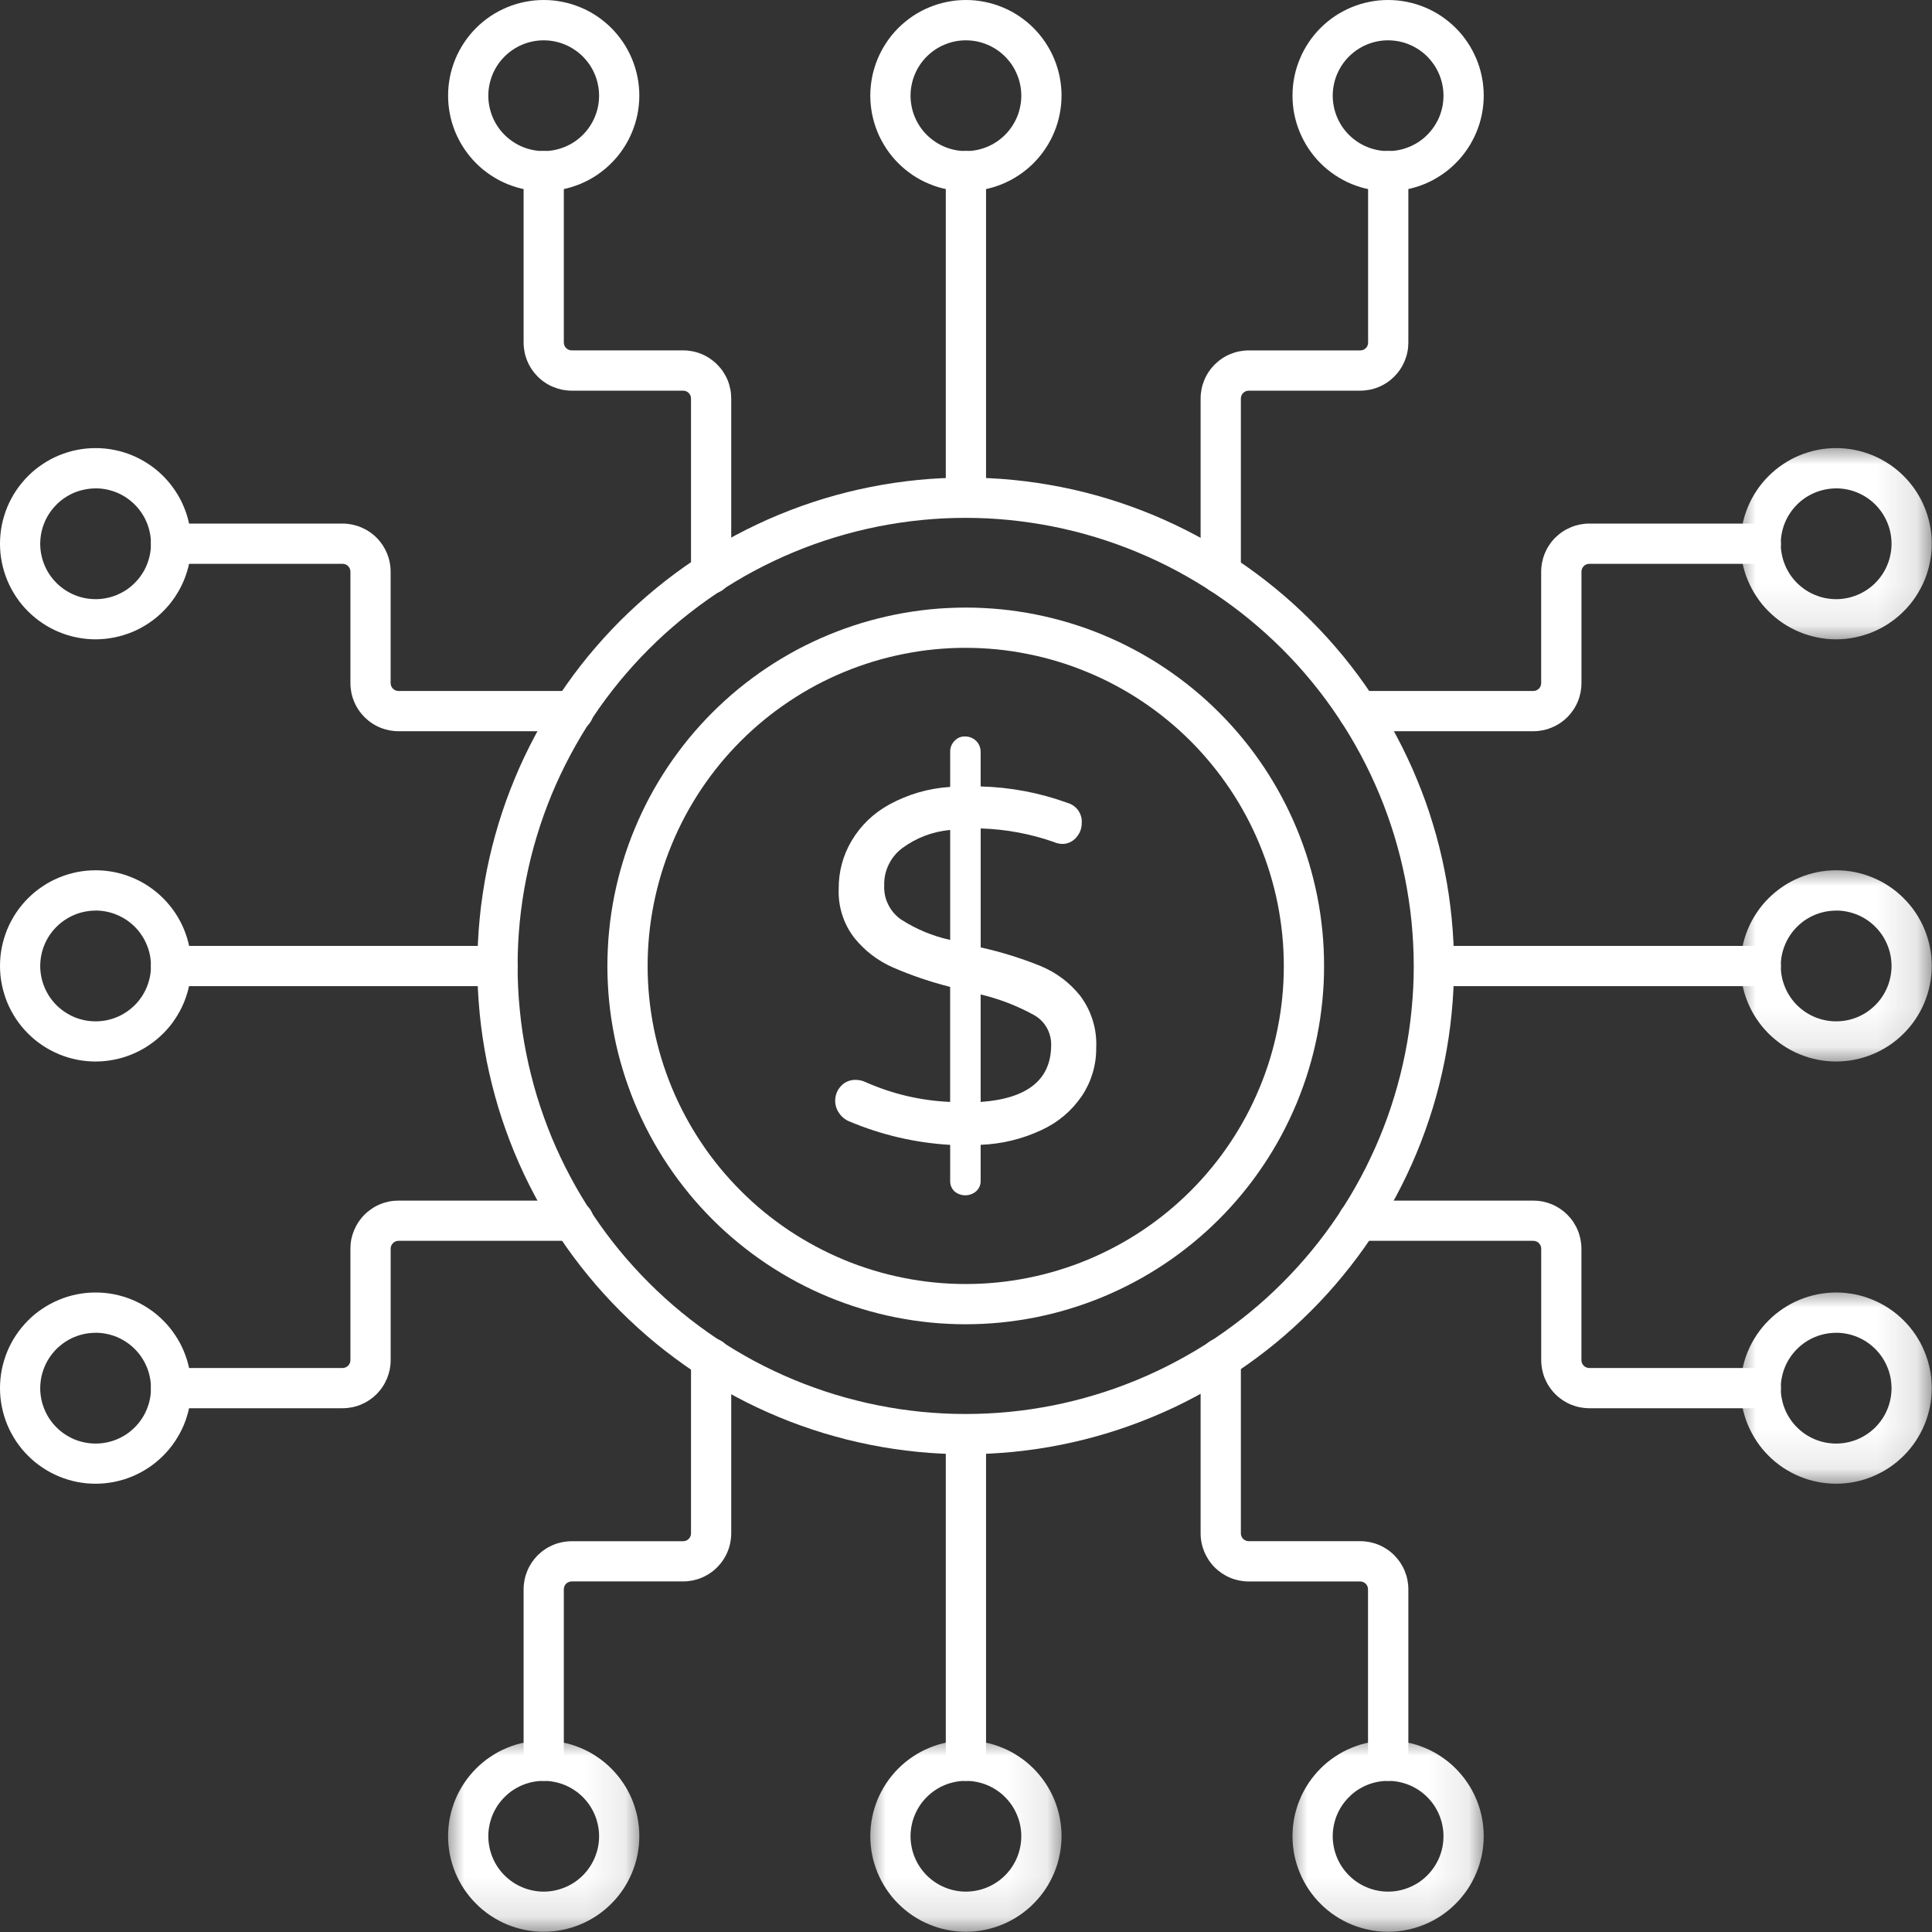
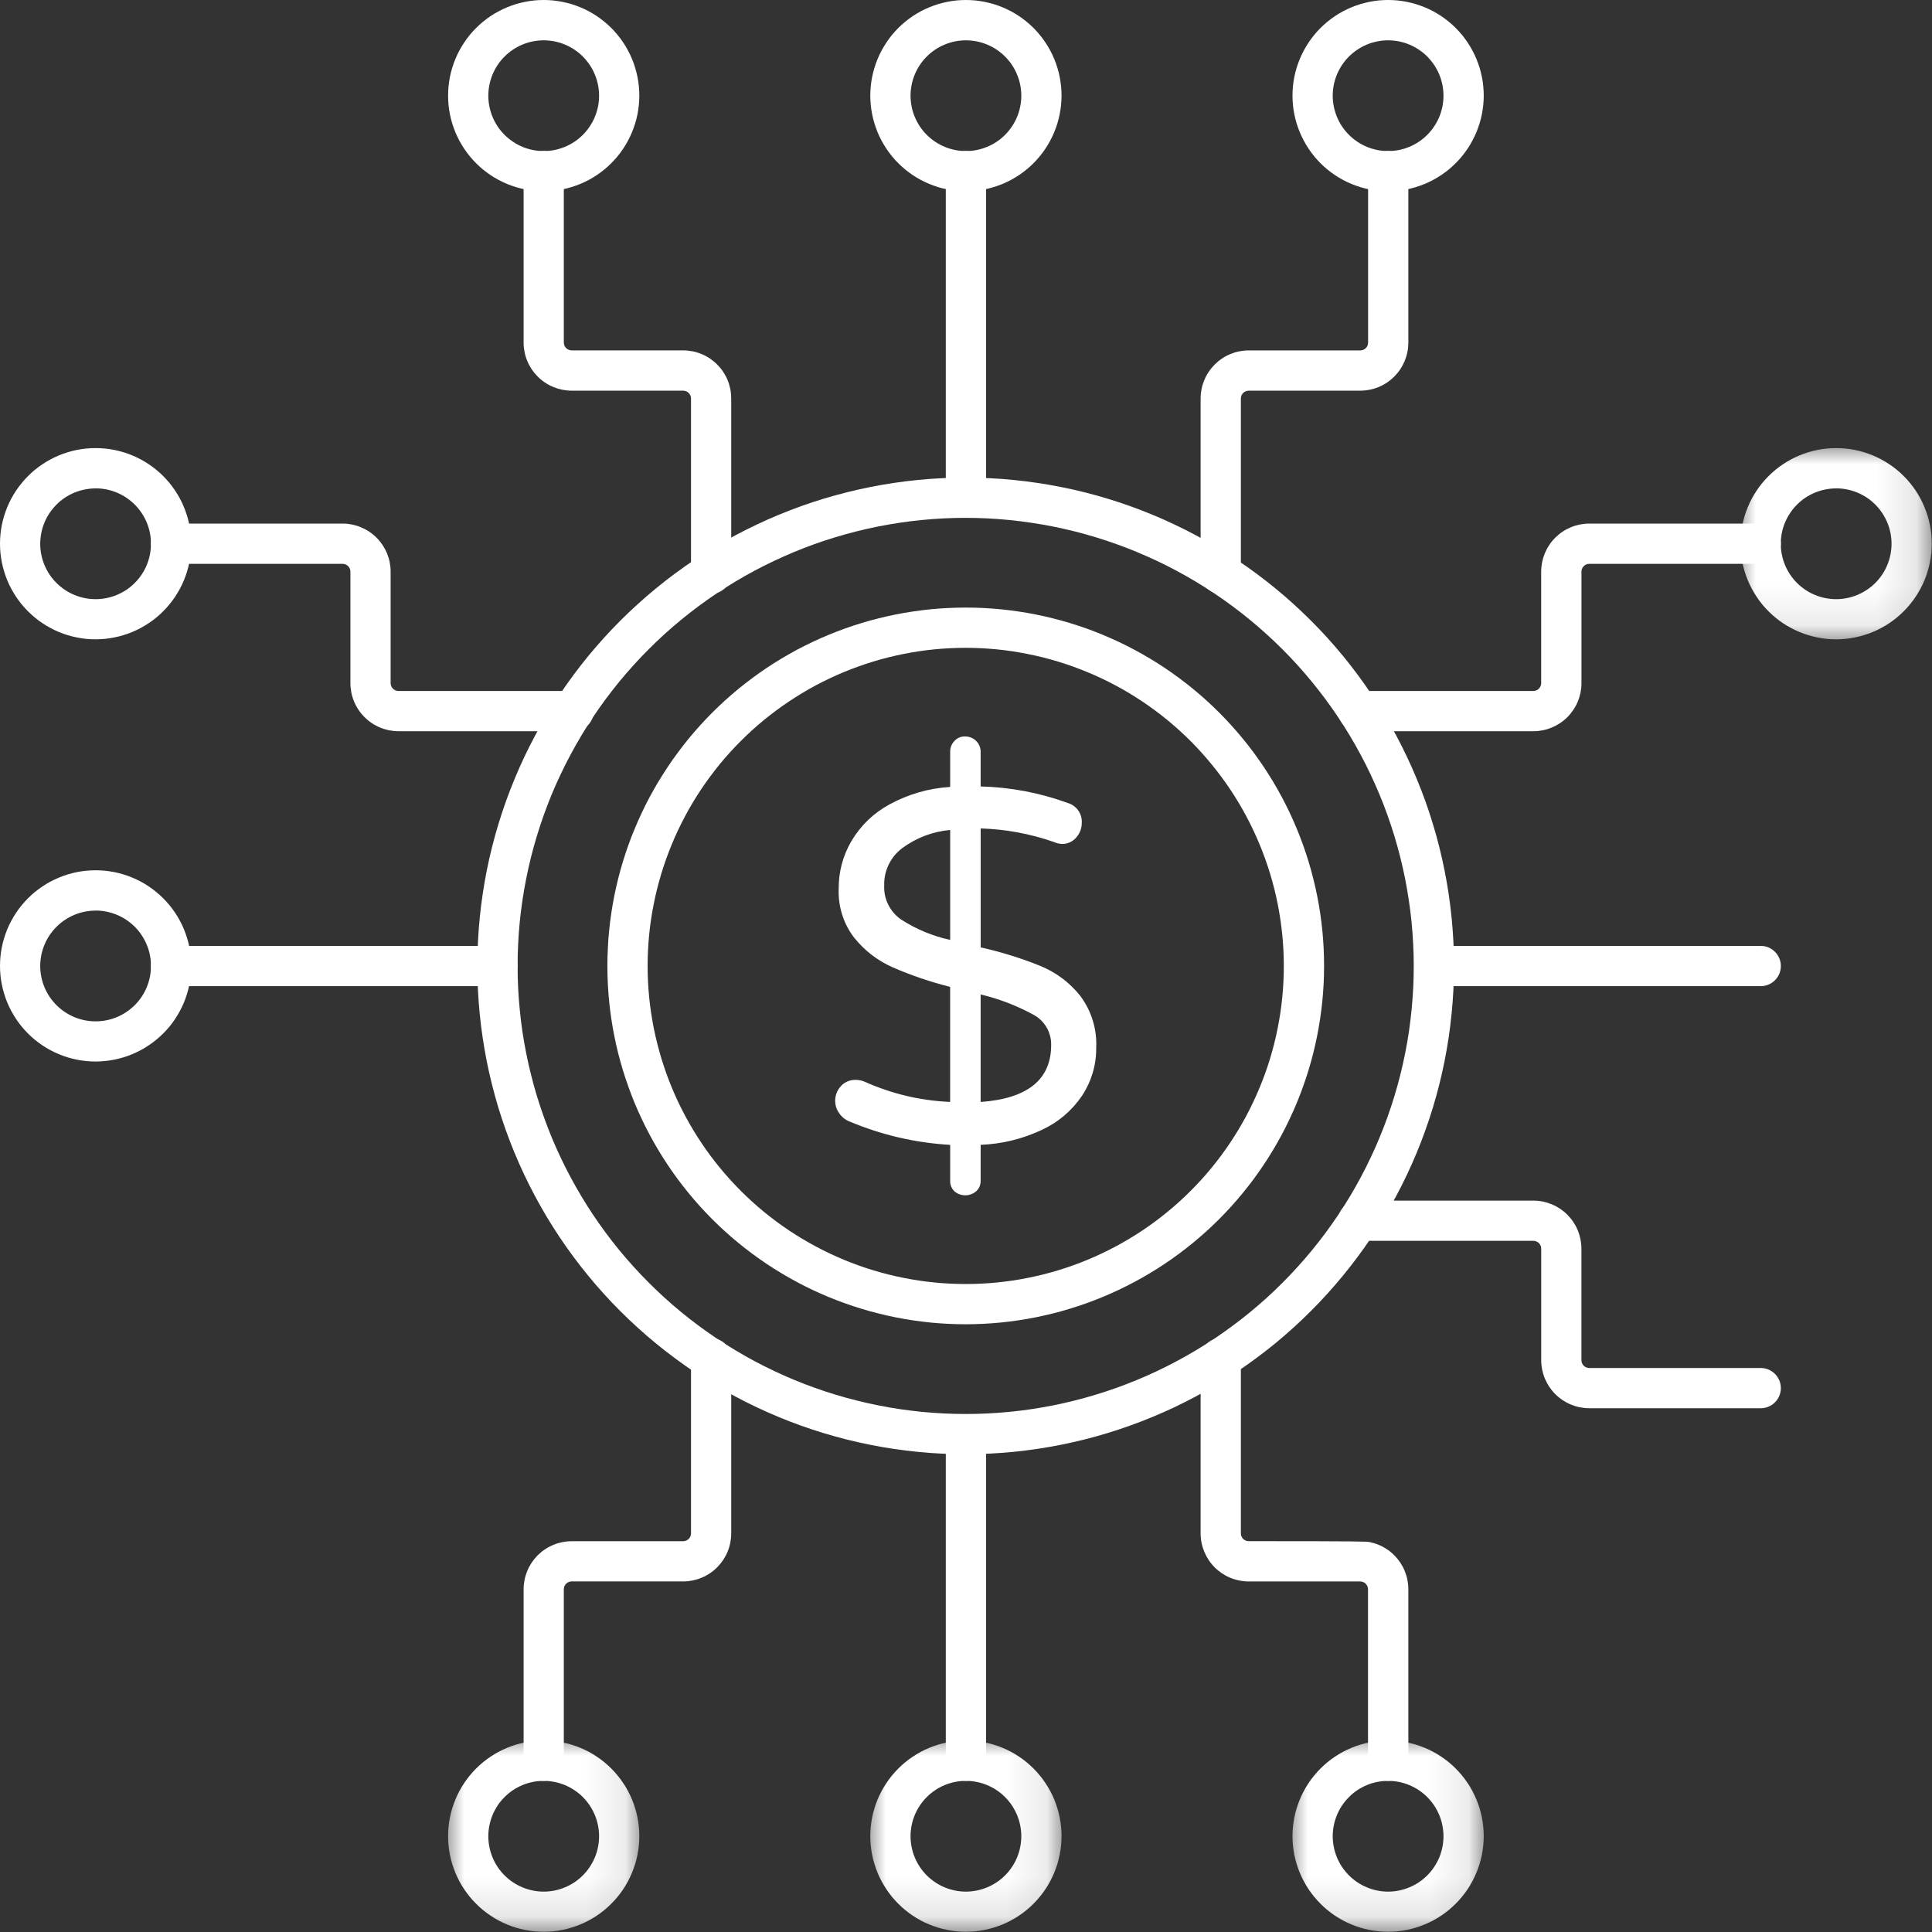
<svg xmlns="http://www.w3.org/2000/svg" xmlns:xlink="http://www.w3.org/1999/xlink" width="48px" height="48px" viewBox="0 0 48 48" version="1.1">
  <rect x="0" y="0" width="48" height="48" fill="#333333" stroke="none" />
  <title>13f1fe9d75</title>
  <defs>
    <polygon id="path-1" points="0 -7.10542736e-15 4.879 -7.10542736e-15 4.879 4.905 0 4.905" />
    <polygon id="path-3" points="0 0 4.879 0 4.879 4.905 0 4.905" />
    <polygon id="path-5" points="0 0 4.879 0 4.879 4.905 0 4.905" />
    <polygon id="path-7" points="0 0 4.905 0 4.905 4.879 0 4.879" />
    <polygon id="path-9" points="0 0 4.905 0 4.905 4.879 0 4.879" />
    <polygon id="path-11" points="0 0 4.905 0 4.905 4.879 0 4.879" />
  </defs>
  <g id="Page-1" stroke="none" stroke-width="1" fill="none" fill-rule="evenodd">
    <g id="13f1fe9d75">
      <path d="M23.989,36.13 C23.791,36.13 23.592,36.125 23.394,36.115 C23.196,36.106 22.997,36.091 22.8,36.071 C22.602,36.052 22.405,36.027 22.209,35.998 C22.012,35.969 21.817,35.935 21.622,35.896 C21.428,35.857 21.234,35.814 21.041,35.766 C20.849,35.717 20.658,35.664 20.467,35.607 C20.277,35.549 20.089,35.487 19.902,35.42 C19.715,35.353 19.53,35.282 19.346,35.205 C19.163,35.129 18.982,35.049 18.802,34.964 C18.623,34.879 18.445,34.79 18.27,34.696 C18.095,34.602 17.923,34.504 17.752,34.402 C17.582,34.3 17.414,34.194 17.249,34.084 C17.084,33.974 16.922,33.859 16.763,33.74 C16.603,33.622 16.447,33.5 16.293,33.374 C16.14,33.248 15.99,33.119 15.843,32.985 C15.696,32.852 15.552,32.715 15.411,32.574 C15.271,32.434 15.134,32.291 15.001,32.143 C14.867,31.996 14.738,31.846 14.612,31.692 C14.486,31.539 14.364,31.382 14.246,31.223 C14.127,31.063 14.013,30.901 13.903,30.736 C13.792,30.571 13.686,30.403 13.584,30.233 C13.482,30.062 13.385,29.89 13.291,29.714 C13.197,29.539 13.108,29.362 13.023,29.182 C12.938,29.003 12.858,28.821 12.782,28.638 C12.706,28.455 12.635,28.269 12.568,28.082 C12.501,27.896 12.439,27.707 12.381,27.517 C12.324,27.327 12.271,27.136 12.223,26.943 C12.175,26.751 12.131,26.557 12.092,26.362 C12.054,26.167 12.02,25.972 11.991,25.775 C11.962,25.579 11.937,25.382 11.918,25.184 C11.899,24.987 11.884,24.789 11.874,24.591 C11.864,24.392 11.86,24.193 11.86,23.995 C11.86,23.797 11.865,23.598 11.875,23.4 C11.885,23.202 11.899,23.003 11.919,22.806 C11.938,22.608 11.962,22.411 11.992,22.215 C12.021,22.018 12.055,21.823 12.093,21.629 C12.132,21.434 12.176,21.24 12.224,21.047 C12.273,20.855 12.325,20.664 12.383,20.474 C12.441,20.284 12.503,20.095 12.57,19.908 C12.637,19.721 12.709,19.536 12.785,19.353 C12.86,19.169 12.941,18.988 13.026,18.808 C13.111,18.629 13.2,18.451 13.294,18.276 C13.387,18.101 13.485,17.928 13.587,17.759 C13.689,17.588 13.796,17.42 13.906,17.255 C14.017,17.091 14.131,16.928 14.249,16.768 C14.367,16.609 14.489,16.453 14.615,16.299 C14.742,16.146 14.871,15.996 15.005,15.848 C15.138,15.701 15.275,15.558 15.415,15.417 C15.556,15.277 15.7,15.14 15.847,15.007 C15.994,14.874 16.144,14.744 16.298,14.618 C16.451,14.492 16.607,14.37 16.767,14.252 C16.926,14.134 17.089,14.019 17.254,13.909 C17.419,13.799 17.587,13.692 17.757,13.59 C17.927,13.488 18.1,13.391 18.275,13.297 C18.45,13.204 18.628,13.115 18.807,13.03 C18.987,12.945 19.168,12.864 19.352,12.788 C19.535,12.713 19.72,12.641 19.907,12.574 C20.094,12.507 20.283,12.445 20.473,12.387 C20.663,12.33 20.854,12.277 21.047,12.229 C21.239,12.181 21.433,12.137 21.628,12.099 C21.823,12.06 22.018,12.026 22.215,11.997 C22.411,11.968 22.608,11.944 22.806,11.924 C23.003,11.905 23.201,11.89 23.4,11.881 C23.597,11.871 23.796,11.866 23.995,11.866 C24.193,11.866 24.392,11.871 24.59,11.881 C24.788,11.89 24.986,11.905 25.184,11.925 C25.381,11.944 25.578,11.969 25.775,11.998 C25.971,12.027 26.166,12.061 26.361,12.1 C26.556,12.138 26.75,12.182 26.942,12.23 C27.135,12.278 27.326,12.332 27.516,12.389 C27.706,12.447 27.894,12.509 28.081,12.576 C28.268,12.643 28.454,12.714 28.637,12.79 C28.82,12.866 29.002,12.947 29.181,13.032 C29.361,13.117 29.538,13.206 29.713,13.3 C29.888,13.393 30.061,13.491 30.231,13.594 C30.401,13.696 30.569,13.802 30.734,13.912 C30.9,14.022 31.062,14.137 31.221,14.255 C31.381,14.373 31.537,14.496 31.69,14.621 C31.844,14.747 31.994,14.877 32.141,15.01 C32.288,15.144 32.432,15.281 32.572,15.421 C32.713,15.561 32.85,15.705 32.983,15.852 C33.116,15.999 33.246,16.15 33.372,16.303 C33.498,16.457 33.62,16.614 33.738,16.773 C33.856,16.933 33.97,17.095 34.081,17.26 C34.191,17.425 34.297,17.593 34.399,17.763 C34.501,17.933 34.599,18.106 34.693,18.281 C34.786,18.456 34.876,18.634 34.96,18.813 C35.045,18.993 35.126,19.174 35.201,19.358 C35.277,19.541 35.349,19.726 35.416,19.913 C35.483,20.1 35.545,20.289 35.602,20.479 C35.66,20.668 35.713,20.86 35.761,21.053 C35.809,21.245 35.853,21.439 35.891,21.634 C35.93,21.828 35.964,22.024 35.993,22.22 C36.022,22.417 36.046,22.613 36.066,22.811 C36.085,23.009 36.1,23.207 36.11,23.405 C36.119,23.604 36.124,23.802 36.124,24 C36.124,24.199 36.118,24.397 36.109,24.596 C36.099,24.794 36.084,24.992 36.064,25.189 C36.045,25.387 36.02,25.584 35.991,25.78 C35.962,25.976 35.927,26.172 35.889,26.366 C35.85,26.561 35.806,26.755 35.758,26.947 C35.709,27.14 35.656,27.331 35.599,27.521 C35.541,27.711 35.478,27.899 35.411,28.086 C35.344,28.273 35.273,28.458 35.197,28.641 C35.121,28.825 35.04,29.006 34.955,29.185 C34.87,29.365 34.781,29.542 34.687,29.717 C34.593,29.892 34.496,30.065 34.394,30.235 C34.291,30.405 34.185,30.573 34.075,30.738 C33.964,30.903 33.85,31.065 33.732,31.224 C33.613,31.384 33.491,31.54 33.365,31.693 C33.239,31.847 33.11,31.997 32.976,32.144 C32.843,32.292 32.706,32.435 32.565,32.575 C32.425,32.716 32.281,32.852 32.134,32.986 C31.987,33.119 31.837,33.249 31.684,33.375 C31.53,33.501 31.373,33.622 31.214,33.741 C31.054,33.859 30.892,33.974 30.727,34.084 C30.562,34.194 30.395,34.3 30.224,34.402 C30.054,34.504 29.881,34.602 29.706,34.696 C29.531,34.789 29.354,34.879 29.175,34.964 C28.995,35.048 28.814,35.129 28.63,35.205 C28.447,35.281 28.262,35.352 28.075,35.419 C27.888,35.486 27.7,35.548 27.51,35.606 C27.32,35.664 27.129,35.717 26.936,35.765 C26.743,35.813 26.55,35.857 26.355,35.896 C26.161,35.935 25.965,35.968 25.769,35.998 C25.572,36.027 25.375,36.051 25.178,36.071 C24.98,36.09 24.782,36.105 24.584,36.115 C24.386,36.125 24.187,36.13 23.989,36.13 Z M23.989,12.866 C23.807,12.866 23.625,12.87 23.443,12.879 C23.261,12.888 23.079,12.902 22.898,12.92 C22.717,12.937 22.536,12.96 22.356,12.987 C22.175,13.014 21.996,13.045 21.818,13.08 C21.639,13.116 21.461,13.156 21.285,13.2 C21.108,13.245 20.932,13.293 20.758,13.346 C20.583,13.399 20.411,13.456 20.239,13.517 C20.068,13.579 19.898,13.644 19.73,13.714 C19.561,13.784 19.395,13.858 19.23,13.936 C19.065,14.014 18.903,14.095 18.742,14.181 C18.581,14.267 18.423,14.357 18.267,14.451 C18.111,14.544 17.957,14.642 17.805,14.743 C17.654,14.844 17.505,14.949 17.359,15.058 C17.212,15.166 17.069,15.279 16.928,15.394 C16.787,15.51 16.649,15.629 16.514,15.751 C16.38,15.873 16.248,15.999 16.119,16.128 C15.99,16.257 15.864,16.388 15.742,16.524 C15.62,16.659 15.501,16.796 15.385,16.937 C15.27,17.078 15.158,17.222 15.049,17.368 C14.941,17.514 14.836,17.663 14.735,17.815 C14.633,17.966 14.536,18.12 14.443,18.276 C14.349,18.433 14.26,18.591 14.174,18.752 C14.088,18.912 14.006,19.075 13.928,19.24 C13.85,19.404 13.776,19.571 13.706,19.739 C13.637,19.908 13.571,20.078 13.51,20.249 C13.449,20.42 13.392,20.593 13.339,20.768 C13.286,20.942 13.237,21.118 13.193,21.294 C13.149,21.471 13.109,21.649 13.074,21.827 C13.038,22.006 13.007,22.186 12.98,22.366 C12.953,22.546 12.931,22.727 12.913,22.908 C12.895,23.089 12.882,23.271 12.873,23.453 C12.864,23.635 12.86,23.817 12.86,23.999 C12.86,24.182 12.864,24.363 12.873,24.545 C12.882,24.727 12.895,24.909 12.914,25.09 C12.931,25.272 12.953,25.452 12.98,25.633 C13.007,25.813 13.038,25.992 13.074,26.171 C13.109,26.349 13.149,26.527 13.194,26.703 C13.238,26.881 13.286,27.056 13.339,27.23 C13.392,27.405 13.45,27.578 13.511,27.749 C13.572,27.92 13.638,28.09 13.707,28.259 C13.777,28.427 13.851,28.594 13.929,28.758 C14.007,28.923 14.089,29.086 14.175,29.246 C14.261,29.407 14.35,29.565 14.444,29.721 C14.538,29.878 14.635,30.032 14.736,30.183 C14.837,30.335 14.942,30.483 15.051,30.63 C15.159,30.776 15.271,30.92 15.387,31.061 C15.502,31.201 15.621,31.339 15.744,31.474 C15.866,31.609 15.992,31.741 16.121,31.87 C16.249,31.998 16.381,32.124 16.516,32.246 C16.651,32.369 16.789,32.488 16.93,32.603 C17.071,32.719 17.214,32.831 17.36,32.939 C17.507,33.048 17.656,33.153 17.807,33.254 C17.959,33.355 18.112,33.453 18.269,33.546 C18.425,33.64 18.584,33.73 18.744,33.816 C18.905,33.902 19.068,33.983 19.232,34.061 C19.397,34.139 19.563,34.213 19.732,34.283 C19.9,34.353 20.07,34.418 20.241,34.479 C20.413,34.541 20.586,34.598 20.76,34.651 C20.935,34.704 21.11,34.752 21.287,34.796 C21.463,34.841 21.641,34.881 21.82,34.916 C21.998,34.952 22.178,34.983 22.358,35.01 C22.538,35.036 22.719,35.058 22.9,35.077 C23.082,35.094 23.263,35.108 23.445,35.117 C23.627,35.126 23.809,35.13 23.991,35.13 C24.173,35.13 24.356,35.126 24.537,35.117 C24.72,35.108 24.901,35.095 25.082,35.077 C25.264,35.059 25.445,35.037 25.625,35.01 C25.805,34.983 25.984,34.952 26.163,34.917 C26.341,34.881 26.519,34.841 26.696,34.797 C26.873,34.752 27.048,34.704 27.222,34.651 C27.397,34.598 27.57,34.541 27.741,34.48 C27.913,34.418 28.082,34.353 28.251,34.283 C28.419,34.213 28.586,34.14 28.75,34.062 C28.915,33.984 29.078,33.902 29.238,33.816 C29.399,33.73 29.558,33.641 29.714,33.547 C29.87,33.454 30.024,33.356 30.176,33.255 C30.327,33.154 30.476,33.049 30.622,32.94 C30.769,32.832 30.912,32.72 31.053,32.604 C31.194,32.489 31.332,32.37 31.467,32.248 C31.602,32.125 31.734,31.999 31.862,31.871 C31.991,31.742 32.117,31.61 32.239,31.475 C32.361,31.34 32.481,31.202 32.596,31.062 C32.712,30.921 32.824,30.777 32.932,30.631 C33.041,30.484 33.146,30.336 33.247,30.184 C33.348,30.033 33.446,29.879 33.54,29.722 C33.633,29.567 33.723,29.408 33.809,29.247 C33.895,29.087 33.977,28.924 34.054,28.759 C34.133,28.595 34.206,28.428 34.276,28.26 C34.346,28.092 34.411,27.922 34.473,27.75 C34.534,27.579 34.591,27.406 34.644,27.232 C34.697,27.057 34.746,26.882 34.79,26.705 C34.834,26.528 34.874,26.351 34.91,26.172 C34.946,25.993 34.977,25.814 35.004,25.634 C35.03,25.453 35.052,25.273 35.07,25.091 C35.088,24.91 35.101,24.728 35.111,24.547 C35.12,24.365 35.124,24.183 35.124,24 C35.124,23.818 35.12,23.636 35.11,23.454 C35.101,23.272 35.087,23.09 35.07,22.909 C35.052,22.728 35.029,22.547 35.002,22.367 C34.976,22.187 34.944,22.008 34.909,21.829 C34.873,21.65 34.833,21.473 34.789,21.296 C34.744,21.119 34.695,20.943 34.643,20.769 C34.59,20.595 34.532,20.422 34.471,20.251 C34.41,20.079 34.344,19.909 34.274,19.741 C34.204,19.573 34.13,19.406 34.052,19.241 C33.975,19.077 33.892,18.914 33.806,18.753 C33.72,18.593 33.631,18.434 33.537,18.278 C33.443,18.122 33.346,17.968 33.244,17.817 C33.143,17.665 33.038,17.516 32.93,17.37 C32.821,17.224 32.709,17.08 32.593,16.939 C32.478,16.798 32.359,16.66 32.237,16.525 C32.114,16.39 31.989,16.258 31.86,16.129 C31.731,16.001 31.599,15.875 31.464,15.753 C31.329,15.63 31.191,15.512 31.05,15.396 C30.909,15.28 30.766,15.168 30.62,15.06 C30.473,14.951 30.324,14.846 30.173,14.745 C30.022,14.644 29.867,14.546 29.712,14.453 C29.555,14.359 29.397,14.269 29.236,14.183 C29.076,14.097 28.913,14.015 28.748,13.937 C28.583,13.859 28.417,13.786 28.249,13.716 C28.08,13.646 27.911,13.58 27.739,13.519 C27.567,13.457 27.395,13.4 27.22,13.347 C27.046,13.294 26.87,13.246 26.694,13.201 C26.517,13.157 26.339,13.117 26.161,13.081 C25.982,13.046 25.802,13.014 25.622,12.988 C25.442,12.961 25.261,12.938 25.08,12.92 C24.899,12.902 24.717,12.889 24.535,12.879 C24.353,12.871 24.171,12.866 23.989,12.866 Z" id="Shape" fill="#FFFFFF" fill-rule="nonzero" />
      <path d="M23.989,32.901 C23.843,32.901 23.698,32.897 23.552,32.89 C23.407,32.883 23.261,32.872 23.116,32.858 C22.971,32.844 22.827,32.825 22.683,32.804 C22.538,32.782 22.395,32.758 22.252,32.729 C22.109,32.701 21.967,32.669 21.826,32.633 C21.684,32.598 21.544,32.559 21.405,32.516 C21.265,32.474 21.127,32.428 20.99,32.379 C20.853,32.33 20.717,32.278 20.582,32.222 C20.448,32.166 20.315,32.107 20.183,32.045 C20.051,31.982 19.921,31.917 19.793,31.848 C19.664,31.779 19.537,31.707 19.413,31.632 C19.288,31.557 19.165,31.479 19.043,31.398 C18.923,31.317 18.804,31.233 18.687,31.147 C18.57,31.06 18.455,30.97 18.342,30.877 C18.229,30.785 18.12,30.69 18.011,30.592 C17.904,30.494 17.798,30.394 17.695,30.291 C17.592,30.188 17.492,30.082 17.394,29.974 C17.296,29.866 17.201,29.756 17.109,29.643 C17.017,29.53 16.927,29.415 16.84,29.298 C16.753,29.181 16.67,29.062 16.589,28.941 C16.507,28.82 16.43,28.697 16.355,28.571 C16.28,28.447 16.208,28.32 16.14,28.191 C16.071,28.063 16.006,27.933 15.944,27.801 C15.881,27.669 15.822,27.536 15.766,27.401 C15.711,27.267 15.659,27.131 15.61,26.993 C15.56,26.856 15.515,26.718 15.473,26.579 C15.43,26.439 15.392,26.298 15.356,26.158 C15.321,26.016 15.289,25.874 15.261,25.731 C15.233,25.588 15.208,25.445 15.186,25.301 C15.165,25.156 15.147,25.012 15.133,24.867 C15.119,24.722 15.108,24.577 15.101,24.431 C15.094,24.286 15.09,24.14 15.09,23.994 C15.091,23.849 15.094,23.703 15.102,23.557 C15.108,23.412 15.119,23.266 15.134,23.121 C15.148,22.976 15.166,22.832 15.187,22.688 C15.209,22.544 15.234,22.4 15.262,22.257 C15.291,22.114 15.323,21.972 15.358,21.831 C15.394,21.69 15.432,21.549 15.475,21.41 C15.517,21.271 15.563,21.132 15.612,20.995 C15.661,20.858 15.714,20.722 15.77,20.588 C15.825,20.453 15.885,20.32 15.947,20.188 C16.009,20.056 16.075,19.926 16.143,19.798 C16.212,19.669 16.284,19.543 16.359,19.418 C16.434,19.293 16.512,19.17 16.593,19.049 C16.674,18.927 16.758,18.808 16.845,18.692 C16.932,18.575 17.021,18.46 17.113,18.347 C17.206,18.235 17.301,18.124 17.399,18.017 C17.497,17.908 17.598,17.803 17.701,17.7 C17.804,17.597 17.909,17.497 18.017,17.399 C18.125,17.301 18.236,17.206 18.348,17.113 C18.461,17.021 18.576,16.932 18.693,16.845 C18.81,16.758 18.929,16.674 19.05,16.593 C19.171,16.513 19.294,16.434 19.419,16.36 C19.544,16.285 19.671,16.213 19.799,16.144 C19.928,16.076 20.058,16.01 20.19,15.948 C20.321,15.886 20.455,15.827 20.59,15.771 C20.724,15.716 20.86,15.663 20.997,15.614 C21.134,15.565 21.273,15.519 21.412,15.477 C21.552,15.435 21.692,15.396 21.834,15.361 C21.975,15.326 22.117,15.294 22.26,15.265 C22.403,15.237 22.546,15.212 22.69,15.191 C22.835,15.169 22.979,15.152 23.124,15.137 C23.269,15.123 23.414,15.112 23.56,15.106 C23.705,15.098 23.851,15.095 23.997,15.095 C24.142,15.095 24.288,15.098 24.433,15.106 C24.579,15.113 24.724,15.124 24.869,15.138 C25.014,15.152 25.159,15.17 25.303,15.192 C25.447,15.213 25.591,15.238 25.734,15.267 C25.876,15.295 26.018,15.327 26.16,15.363 C26.301,15.398 26.441,15.437 26.581,15.479 C26.72,15.522 26.858,15.567 26.996,15.616 C27.133,15.665 27.269,15.718 27.403,15.774 C27.538,15.83 27.671,15.889 27.803,15.951 C27.934,16.013 28.064,16.079 28.193,16.148 C28.321,16.216 28.448,16.288 28.573,16.363 C28.698,16.438 28.821,16.516 28.942,16.597 C29.063,16.678 29.182,16.762 29.299,16.849 C29.416,16.936 29.531,17.025 29.644,17.118 C29.756,17.21 29.866,17.305 29.975,17.403 C30.082,17.501 30.188,17.602 30.291,17.705 C30.394,17.808 30.494,17.913 30.592,18.021 C30.69,18.129 30.785,18.239 30.877,18.352 C30.97,18.465 31.06,18.579 31.146,18.696 C31.233,18.813 31.316,18.933 31.398,19.054 C31.479,19.175 31.556,19.298 31.631,19.423 C31.706,19.548 31.778,19.675 31.847,19.804 C31.915,19.932 31.981,20.062 32.043,20.194 C32.105,20.326 32.164,20.459 32.22,20.593 C32.275,20.728 32.328,20.864 32.377,21.001 C32.426,21.138 32.472,21.276 32.514,21.416 C32.556,21.555 32.595,21.696 32.63,21.837 C32.665,21.979 32.698,22.12 32.726,22.263 C32.755,22.406 32.779,22.55 32.801,22.694 C32.822,22.838 32.839,22.983 32.854,23.128 C32.868,23.273 32.879,23.418 32.886,23.564 C32.893,23.709 32.896,23.855 32.896,24 C32.896,24.146 32.893,24.292 32.886,24.437 C32.878,24.583 32.867,24.728 32.853,24.873 C32.838,25.018 32.82,25.162 32.799,25.307 C32.777,25.451 32.752,25.594 32.724,25.737 C32.695,25.88 32.663,26.022 32.628,26.163 C32.592,26.305 32.553,26.445 32.511,26.584 C32.468,26.724 32.423,26.862 32.373,26.999 C32.324,27.136 32.272,27.272 32.216,27.407 C32.16,27.541 32.101,27.674 32.038,27.806 C31.976,27.937 31.91,28.068 31.842,28.196 C31.773,28.325 31.701,28.451 31.626,28.576 C31.551,28.701 31.473,28.824 31.392,28.945 C31.311,29.066 31.227,29.185 31.14,29.303 C31.053,29.42 30.964,29.534 30.871,29.647 C30.779,29.759 30.684,29.87 30.586,29.977 C30.488,30.086 30.387,30.191 30.284,30.294 C30.181,30.397 30.076,30.497 29.968,30.595 C29.86,30.693 29.749,30.788 29.637,30.88 C29.524,30.973 29.409,31.062 29.292,31.149 C29.175,31.236 29.056,31.32 28.935,31.4 C28.814,31.482 28.691,31.559 28.566,31.634 C28.441,31.709 28.314,31.781 28.186,31.849 C28.057,31.918 27.927,31.983 27.795,32.046 C27.664,32.108 27.53,32.167 27.396,32.223 C27.261,32.279 27.125,32.331 26.988,32.38 C26.851,32.429 26.713,32.475 26.573,32.517 C26.434,32.56 26.293,32.599 26.152,32.634 C26.011,32.669 25.869,32.701 25.726,32.73 C25.583,32.758 25.439,32.783 25.295,32.804 C25.151,32.826 25.006,32.844 24.861,32.858 C24.716,32.872 24.571,32.883 24.426,32.89 C24.28,32.897 24.134,32.901 23.989,32.901 Z M23.989,16.095 C23.73,16.095 23.472,16.108 23.215,16.133 C22.957,16.158 22.701,16.197 22.447,16.248 C22.193,16.298 21.943,16.361 21.695,16.436 C21.448,16.512 21.204,16.599 20.965,16.698 C20.726,16.797 20.493,16.908 20.264,17.029 C20.037,17.152 19.815,17.285 19.6,17.429 C19.385,17.573 19.177,17.727 18.977,17.891 C18.777,18.055 18.586,18.229 18.403,18.412 C18.22,18.595 18.046,18.787 17.882,18.986 C17.718,19.187 17.564,19.395 17.42,19.61 C17.277,19.825 17.144,20.046 17.022,20.275 C16.9,20.503 16.79,20.737 16.691,20.976 C16.592,21.215 16.505,21.459 16.43,21.706 C16.355,21.954 16.292,22.205 16.242,22.459 C16.191,22.712 16.153,22.968 16.128,23.226 C16.103,23.483 16.09,23.741 16.09,24 C16.09,24.259 16.103,24.517 16.128,24.774 C16.154,25.032 16.192,25.288 16.242,25.541 C16.293,25.796 16.356,26.046 16.431,26.294 C16.506,26.541 16.593,26.785 16.692,27.024 C16.791,27.263 16.902,27.497 17.024,27.725 C17.146,27.953 17.279,28.175 17.423,28.39 C17.566,28.605 17.721,28.813 17.885,29.013 C18.049,29.212 18.223,29.404 18.406,29.587 C18.589,29.77 18.78,29.944 18.98,30.108 C19.181,30.272 19.388,30.426 19.603,30.57 C19.819,30.713 20.04,30.846 20.269,30.968 C20.496,31.09 20.73,31.2 20.969,31.3 C21.209,31.399 21.452,31.486 21.699,31.561 C21.947,31.636 22.198,31.699 22.452,31.749 C22.706,31.8 22.961,31.838 23.219,31.863 C23.476,31.889 23.735,31.901 23.993,31.901 C24.252,31.901 24.51,31.889 24.768,31.863 C25.025,31.838 25.281,31.8 25.535,31.749 C25.788,31.699 26.04,31.636 26.287,31.561 C26.535,31.486 26.778,31.399 27.017,31.3 C27.256,31.201 27.49,31.09 27.718,30.968 C27.946,30.846 28.168,30.714 28.383,30.57 C28.599,30.426 28.806,30.272 29.006,30.108 C29.206,29.944 29.398,29.77 29.581,29.587 C29.764,29.405 29.937,29.213 30.102,29.013 C30.266,28.813 30.42,28.605 30.564,28.39 C30.707,28.175 30.841,27.953 30.963,27.725 C31.084,27.497 31.195,27.263 31.294,27.024 C31.394,26.785 31.481,26.542 31.556,26.294 C31.631,26.046 31.694,25.796 31.744,25.542 C31.795,25.288 31.833,25.032 31.858,24.775 C31.884,24.518 31.896,24.259 31.896,24 C31.896,23.741 31.883,23.483 31.858,23.226 C31.832,22.968 31.794,22.712 31.744,22.458 C31.693,22.204 31.63,21.954 31.555,21.706 C31.48,21.458 31.392,21.215 31.293,20.975 C31.194,20.736 31.083,20.503 30.961,20.274 C30.839,20.046 30.706,19.824 30.562,19.609 C30.418,19.394 30.264,19.186 30.099,18.986 C29.935,18.786 29.762,18.594 29.579,18.411 C29.396,18.228 29.204,18.055 29.004,17.89 C28.804,17.726 28.596,17.572 28.381,17.428 C28.165,17.284 27.944,17.151 27.715,17.029 C27.487,16.907 27.253,16.796 27.014,16.698 C26.775,16.599 26.532,16.511 26.283,16.436 C26.036,16.361 25.785,16.298 25.531,16.248 C25.277,16.197 25.021,16.158 24.764,16.133 C24.506,16.108 24.248,16.095 23.989,16.095 Z" id="Shape" fill="#FFFFFF" fill-rule="nonzero" />
      <path d="M26.88,27.227 C26.623,27.603 26.287,27.886 25.873,28.077 C25.395,28.3 24.891,28.422 24.364,28.443 L24.364,29.325 C24.368,29.429 24.333,29.518 24.259,29.591 C24.221,29.625 24.179,29.651 24.132,29.669 C24.086,29.687 24.037,29.697 23.987,29.697 C23.937,29.698 23.888,29.689 23.84,29.672 C23.793,29.655 23.75,29.63 23.712,29.598 C23.637,29.523 23.602,29.431 23.607,29.325 L23.607,28.444 C22.737,28.393 21.901,28.198 21.098,27.86 C20.995,27.817 20.911,27.749 20.849,27.656 C20.813,27.606 20.786,27.552 20.77,27.493 C20.753,27.434 20.747,27.374 20.751,27.312 C20.754,27.251 20.769,27.193 20.793,27.136 C20.817,27.08 20.85,27.03 20.892,26.985 C20.939,26.933 20.994,26.894 21.058,26.867 C21.122,26.84 21.188,26.827 21.258,26.829 C21.34,26.829 21.419,26.846 21.494,26.88 C22.167,27.179 22.87,27.345 23.606,27.377 L23.606,24.519 C23.118,24.396 22.644,24.235 22.183,24.035 C21.804,23.867 21.484,23.622 21.223,23.298 C21.09,23.125 20.99,22.935 20.924,22.726 C20.858,22.519 20.829,22.305 20.837,22.087 C20.834,21.661 20.94,21.263 21.154,20.895 C21.386,20.506 21.701,20.203 22.098,19.986 C22.569,19.73 23.072,19.585 23.607,19.551 L23.607,18.682 C23.605,18.577 23.64,18.486 23.712,18.41 C23.784,18.332 23.874,18.294 23.98,18.297 C24.031,18.297 24.081,18.307 24.128,18.326 C24.175,18.345 24.217,18.373 24.253,18.409 C24.289,18.445 24.317,18.487 24.336,18.534 C24.355,18.582 24.364,18.631 24.364,18.682 L24.364,19.539 C25.107,19.559 25.828,19.695 26.526,19.949 C26.579,19.964 26.628,19.988 26.673,20.02 C26.718,20.052 26.757,20.09 26.789,20.136 C26.82,20.181 26.844,20.23 26.859,20.284 C26.874,20.336 26.88,20.391 26.876,20.446 C26.876,20.583 26.83,20.703 26.74,20.806 C26.695,20.859 26.641,20.9 26.578,20.928 C26.514,20.957 26.448,20.97 26.379,20.967 C26.309,20.963 26.243,20.946 26.179,20.918 C25.592,20.713 24.987,20.602 24.365,20.582 L24.365,23.538 C24.872,23.651 25.366,23.804 25.847,23.998 C26.239,24.16 26.569,24.406 26.835,24.737 C26.975,24.924 27.08,25.128 27.149,25.352 C27.218,25.575 27.246,25.803 27.235,26.036 C27.237,26.248 27.207,26.455 27.147,26.658 C27.086,26.861 26.997,27.051 26.88,27.227 Z M22.384,22.843 C22.762,23.086 23.169,23.256 23.607,23.352 L23.607,20.62 C23.168,20.661 22.77,20.812 22.414,21.073 C22.27,21.182 22.158,21.318 22.079,21.481 C22,21.645 21.963,21.817 21.968,21.998 C21.964,22.081 21.971,22.162 21.987,22.243 C22.004,22.323 22.031,22.4 22.068,22.474 C22.104,22.548 22.149,22.616 22.202,22.678 C22.256,22.741 22.317,22.796 22.384,22.843 Z M26.116,25.96 C26.117,25.883 26.108,25.808 26.088,25.734 C26.069,25.659 26.04,25.59 26.001,25.523 C25.962,25.457 25.915,25.397 25.859,25.344 C25.804,25.291 25.742,25.246 25.674,25.21 C25.26,24.984 24.823,24.816 24.364,24.707 L24.364,27.378 C25.533,27.294 26.116,26.822 26.116,25.96 Z" id="Shape" fill="#FFFFFF" fill-rule="nonzero" />
      <path d="M14.25,18.167 L9.9,18.167 C9.822,18.167 9.744,18.159 9.667,18.144 C9.591,18.128 9.516,18.106 9.444,18.076 C9.371,18.046 9.302,18.009 9.237,17.965 C9.172,17.922 9.112,17.872 9.056,17.817 C9.001,17.761 8.951,17.701 8.908,17.636 C8.864,17.571 8.827,17.502 8.797,17.429 C8.767,17.357 8.744,17.282 8.729,17.206 C8.714,17.128 8.706,17.051 8.706,16.973 L8.706,14.202 C8.706,14.176 8.701,14.152 8.691,14.128 C8.681,14.104 8.667,14.083 8.649,14.065 C8.63,14.047 8.61,14.033 8.586,14.023 C8.562,14.013 8.537,14.008 8.511,14.008 L4.251,14.008 C4.185,14.008 4.121,13.995 4.06,13.97 C3.999,13.945 3.944,13.908 3.898,13.862 C3.851,13.815 3.814,13.761 3.789,13.7 C3.764,13.638 3.751,13.574 3.751,13.508 C3.751,13.442 3.764,13.378 3.789,13.317 C3.814,13.255 3.851,13.202 3.898,13.154 C3.944,13.108 3.999,13.072 4.06,13.046 C4.121,13.021 4.185,13.008 4.251,13.008 L8.511,13.008 C8.59,13.008 8.667,13.016 8.744,13.031 C8.821,13.047 8.895,13.069 8.968,13.1 C9.04,13.13 9.109,13.166 9.174,13.21 C9.239,13.253 9.3,13.303 9.355,13.358 C9.41,13.413 9.46,13.474 9.504,13.539 C9.547,13.604 9.584,13.673 9.614,13.745 C9.644,13.818 9.667,13.892 9.682,13.969 C9.697,14.046 9.705,14.124 9.705,14.202 L9.705,16.973 C9.706,16.998 9.71,17.023 9.72,17.047 C9.73,17.071 9.744,17.092 9.763,17.11 C9.781,17.128 9.801,17.142 9.825,17.152 C9.849,17.162 9.874,17.167 9.9,17.167 L14.25,17.167 C14.316,17.167 14.38,17.18 14.441,17.205 C14.502,17.23 14.556,17.267 14.603,17.313 C14.65,17.36 14.686,17.414 14.712,17.476 C14.737,17.537 14.749,17.601 14.749,17.667 C14.749,17.733 14.737,17.797 14.712,17.858 C14.686,17.92 14.65,17.974 14.603,18.021 C14.556,18.067 14.502,18.104 14.441,18.129 C14.38,18.154 14.316,18.167 14.25,18.167 Z" id="Path" fill="#FFFFFF" fill-rule="nonzero" />
      <path d="M2.377,15.884 C2.3,15.884 2.222,15.88 2.144,15.873 C2.067,15.865 1.99,15.853 1.914,15.838 C1.837,15.823 1.762,15.805 1.688,15.782 C1.613,15.76 1.54,15.733 1.468,15.704 C1.396,15.674 1.326,15.641 1.257,15.604 C1.188,15.568 1.122,15.528 1.057,15.484 C0.992,15.441 0.93,15.395 0.869,15.345 C0.809,15.296 0.752,15.244 0.697,15.189 C0.642,15.134 0.589,15.077 0.54,15.017 C0.491,14.957 0.444,14.894 0.401,14.829 C0.358,14.764 0.318,14.698 0.281,14.629 C0.244,14.561 0.211,14.49 0.181,14.418 C0.151,14.347 0.125,14.273 0.103,14.199 C0.08,14.125 0.061,14.049 0.046,13.973 C0.031,13.896 0.019,13.82 0.011,13.742 C0.004,13.665 0,13.587 0,13.51 C0,13.431 0.004,13.354 0.011,13.277 C0.019,13.199 0.03,13.122 0.045,13.046 C0.061,12.97 0.079,12.894 0.102,12.82 C0.124,12.745 0.151,12.672 0.18,12.6 C0.21,12.528 0.243,12.458 0.28,12.389 C0.316,12.321 0.356,12.254 0.4,12.189 C0.443,12.124 0.489,12.062 0.539,12.002 C0.588,11.942 0.64,11.884 0.695,11.829 C0.75,11.774 0.807,11.722 0.867,11.672 C0.928,11.623 0.99,11.577 1.055,11.534 C1.12,11.49 1.186,11.45 1.255,11.413 C1.324,11.377 1.394,11.343 1.466,11.313 C1.537,11.284 1.611,11.258 1.685,11.235 C1.76,11.212 1.835,11.193 1.911,11.178 C1.988,11.163 2.065,11.152 2.142,11.144 C2.22,11.136 2.297,11.133 2.375,11.133 C2.453,11.133 2.53,11.136 2.608,11.144 C2.685,11.151 2.762,11.163 2.838,11.178 C2.914,11.193 2.99,11.212 3.065,11.235 C3.139,11.257 3.212,11.283 3.284,11.313 C3.356,11.343 3.426,11.376 3.495,11.413 C3.563,11.45 3.63,11.49 3.695,11.533 C3.76,11.576 3.822,11.622 3.882,11.671 C3.942,11.721 4,11.773 4.055,11.828 C4.11,11.883 4.162,11.941 4.212,12.001 C4.261,12.061 4.307,12.123 4.35,12.188 C4.394,12.253 4.434,12.32 4.471,12.388 C4.507,12.457 4.541,12.527 4.57,12.599 C4.6,12.671 4.626,12.744 4.649,12.818 C4.672,12.893 4.69,12.969 4.705,13.045 C4.721,13.121 4.732,13.198 4.74,13.275 C4.747,13.353 4.751,13.43 4.751,13.508 C4.751,13.586 4.747,13.663 4.739,13.741 C4.732,13.818 4.72,13.895 4.705,13.971 C4.69,14.047 4.671,14.123 4.648,14.197 C4.625,14.271 4.6,14.344 4.57,14.416 C4.54,14.488 4.507,14.558 4.47,14.627 C4.433,14.696 4.393,14.762 4.35,14.827 C4.307,14.891 4.261,14.953 4.212,15.013 C4.162,15.074 4.11,15.132 4.055,15.186 C4,15.241 3.943,15.294 3.883,15.343 C3.823,15.392 3.76,15.439 3.695,15.482 C3.631,15.525 3.564,15.565 3.496,15.602 C3.428,15.639 3.357,15.672 3.285,15.702 C3.214,15.731 3.141,15.758 3.066,15.78 C2.992,15.803 2.917,15.822 2.84,15.837 C2.764,15.852 2.688,15.864 2.61,15.872 C2.533,15.88 2.455,15.883 2.377,15.884 Z M2.377,12.134 C2.287,12.134 2.198,12.143 2.109,12.161 C2.02,12.178 1.934,12.204 1.85,12.238 C1.767,12.273 1.688,12.315 1.613,12.365 C1.537,12.415 1.468,12.472 1.403,12.537 C1.34,12.6 1.283,12.67 1.232,12.745 C1.182,12.82 1.139,12.899 1.105,12.982 C1.07,13.066 1.044,13.152 1.026,13.241 C1.009,13.329 1,13.419 0.999,13.51 C0.999,13.6 1.008,13.689 1.026,13.778 C1.043,13.867 1.07,13.953 1.104,14.036 C1.139,14.12 1.181,14.199 1.231,14.275 C1.282,14.35 1.339,14.419 1.403,14.483 C1.467,14.547 1.536,14.604 1.611,14.654 C1.687,14.704 1.766,14.747 1.849,14.781 C1.933,14.816 2.019,14.842 2.108,14.86 C2.196,14.877 2.286,14.886 2.376,14.886 C2.467,14.886 2.556,14.877 2.645,14.859 C2.733,14.842 2.819,14.816 2.903,14.781 C2.986,14.746 3.066,14.704 3.141,14.654 C3.216,14.603 3.285,14.546 3.349,14.482 C3.413,14.418 3.47,14.349 3.52,14.273 C3.571,14.198 3.613,14.119 3.647,14.035 C3.681,13.951 3.708,13.865 3.725,13.777 C3.742,13.688 3.751,13.599 3.751,13.508 C3.751,13.418 3.742,13.328 3.724,13.24 C3.707,13.152 3.681,13.066 3.646,12.982 C3.612,12.899 3.57,12.82 3.519,12.745 C3.469,12.67 3.412,12.6 3.348,12.537 C3.285,12.473 3.215,12.416 3.14,12.366 C3.066,12.315 2.986,12.273 2.903,12.238 C2.82,12.204 2.734,12.178 2.646,12.16 C2.557,12.142 2.468,12.133 2.377,12.133 L2.377,12.134 Z" id="Shape" fill="#FFFFFF" fill-rule="nonzero" />
-       <path d="M8.512,34.987 L4.251,34.987 C4.185,34.987 4.121,34.975 4.06,34.949 C3.999,34.924 3.944,34.888 3.898,34.841 C3.851,34.794 3.814,34.74 3.789,34.678 C3.764,34.617 3.751,34.554 3.751,34.487 C3.751,34.421 3.764,34.357 3.789,34.296 C3.814,34.235 3.851,34.181 3.898,34.134 C3.944,34.087 3.999,34.051 4.06,34.025 C4.121,34 4.185,33.988 4.251,33.988 L8.511,33.988 C8.537,33.988 8.562,33.982 8.585,33.972 C8.609,33.963 8.63,33.949 8.648,33.931 C8.667,33.912 8.681,33.891 8.691,33.867 C8.7,33.844 8.706,33.819 8.706,33.793 L8.706,31.023 C8.706,30.945 8.713,30.867 8.728,30.79 C8.744,30.713 8.767,30.638 8.797,30.566 C8.827,30.494 8.864,30.425 8.907,30.359 C8.951,30.294 9,30.234 9.056,30.178 C9.111,30.123 9.172,30.074 9.237,30.03 C9.302,29.986 9.37,29.949 9.443,29.919 C9.515,29.889 9.591,29.867 9.667,29.851 C9.744,29.836 9.822,29.829 9.9,29.829 L14.25,29.829 C14.316,29.829 14.38,29.841 14.441,29.866 C14.502,29.892 14.556,29.928 14.603,29.975 C14.65,30.022 14.686,30.076 14.712,30.137 C14.737,30.198 14.749,30.262 14.749,30.328 C14.749,30.395 14.737,30.458 14.712,30.519 C14.686,30.581 14.65,30.635 14.603,30.682 C14.556,30.729 14.502,30.765 14.441,30.79 C14.38,30.816 14.316,30.828 14.25,30.828 L9.9,30.828 C9.874,30.829 9.849,30.833 9.826,30.843 C9.802,30.853 9.781,30.867 9.763,30.886 C9.745,30.904 9.73,30.924 9.721,30.948 C9.711,30.972 9.706,30.997 9.706,31.023 L9.706,33.793 C9.706,33.872 9.698,33.949 9.683,34.026 C9.667,34.103 9.644,34.178 9.614,34.25 C9.584,34.322 9.548,34.391 9.504,34.456 C9.461,34.521 9.411,34.581 9.356,34.637 C9.301,34.692 9.24,34.742 9.175,34.786 C9.11,34.829 9.041,34.866 8.969,34.896 C8.897,34.926 8.822,34.949 8.745,34.964 C8.668,34.979 8.591,34.987 8.512,34.987 Z" id="Path" fill="#FFFFFF" fill-rule="nonzero" />
-       <path d="M2.377,36.863 C2.3,36.863 2.222,36.859 2.144,36.852 C2.067,36.844 1.99,36.833 1.914,36.818 C1.837,36.803 1.762,36.783 1.688,36.761 C1.613,36.738 1.54,36.712 1.468,36.683 C1.396,36.653 1.326,36.62 1.257,36.583 C1.188,36.547 1.122,36.507 1.057,36.463 C0.992,36.42 0.93,36.374 0.869,36.325 C0.809,36.275 0.752,36.223 0.697,36.168 C0.642,36.113 0.589,36.056 0.54,35.996 C0.491,35.936 0.444,35.873 0.401,35.808 C0.358,35.744 0.318,35.677 0.281,35.608 C0.244,35.54 0.211,35.47 0.181,35.398 C0.151,35.326 0.125,35.253 0.103,35.178 C0.08,35.104 0.061,35.028 0.046,34.952 C0.031,34.876 0.019,34.799 0.011,34.721 C0.004,34.644 0,34.566 0,34.489 C0,34.411 0.004,34.333 0.011,34.256 C0.019,34.178 0.03,34.101 0.045,34.025 C0.061,33.949 0.079,33.873 0.102,33.799 C0.124,33.724 0.151,33.651 0.18,33.579 C0.21,33.507 0.243,33.437 0.28,33.368 C0.316,33.3 0.356,33.233 0.4,33.168 C0.443,33.104 0.489,33.041 0.539,32.981 C0.588,32.921 0.64,32.863 0.695,32.808 C0.75,32.753 0.807,32.701 0.867,32.651 C0.928,32.602 0.99,32.556 1.055,32.513 C1.12,32.469 1.186,32.429 1.255,32.393 C1.324,32.356 1.394,32.323 1.466,32.293 C1.537,32.263 1.611,32.237 1.685,32.214 C1.76,32.192 1.835,32.172 1.911,32.157 C1.988,32.142 2.065,32.131 2.142,32.123 C2.22,32.115 2.297,32.112 2.375,32.112 C2.453,32.112 2.53,32.115 2.608,32.123 C2.685,32.13 2.762,32.142 2.838,32.157 C2.914,32.172 2.99,32.191 3.065,32.214 C3.139,32.236 3.212,32.263 3.284,32.292 C3.356,32.322 3.426,32.355 3.495,32.392 C3.563,32.429 3.63,32.469 3.695,32.512 C3.76,32.555 3.822,32.601 3.882,32.65 C3.942,32.7 4,32.752 4.055,32.807 C4.11,32.862 4.162,32.92 4.212,32.98 C4.261,33.04 4.307,33.103 4.35,33.167 C4.394,33.232 4.434,33.299 4.471,33.367 C4.507,33.436 4.541,33.506 4.57,33.578 C4.6,33.65 4.626,33.723 4.649,33.797 C4.672,33.872 4.69,33.947 4.705,34.024 C4.721,34.1 4.732,34.177 4.74,34.254 C4.747,34.332 4.751,34.41 4.751,34.487 C4.751,34.565 4.747,34.643 4.739,34.72 C4.732,34.797 4.72,34.874 4.705,34.95 C4.69,35.026 4.671,35.102 4.648,35.176 C4.626,35.251 4.6,35.324 4.57,35.396 C4.54,35.468 4.507,35.537 4.47,35.606 C4.433,35.675 4.393,35.741 4.35,35.806 C4.307,35.87 4.261,35.933 4.212,35.993 C4.162,36.053 4.11,36.111 4.055,36.166 C4,36.22 3.943,36.273 3.883,36.322 C3.823,36.372 3.76,36.418 3.696,36.461 C3.631,36.504 3.564,36.544 3.496,36.581 C3.428,36.618 3.357,36.651 3.286,36.681 C3.214,36.71 3.141,36.737 3.066,36.76 C2.992,36.782 2.917,36.801 2.84,36.817 C2.764,36.832 2.688,36.843 2.61,36.851 C2.533,36.859 2.455,36.863 2.377,36.863 Z M2.377,33.113 C2.287,33.113 2.198,33.122 2.109,33.139 C2.02,33.157 1.934,33.183 1.85,33.217 C1.767,33.252 1.688,33.294 1.613,33.344 C1.537,33.395 1.468,33.452 1.403,33.515 C1.34,33.579 1.283,33.649 1.232,33.724 C1.182,33.799 1.139,33.878 1.105,33.962 C1.07,34.046 1.044,34.131 1.026,34.22 C1.009,34.309 1,34.398 0.999,34.489 C0.999,34.579 1.008,34.668 1.026,34.757 C1.043,34.846 1.07,34.932 1.104,35.015 C1.139,35.099 1.181,35.178 1.231,35.254 C1.282,35.329 1.339,35.398 1.403,35.462 C1.467,35.526 1.536,35.583 1.611,35.633 C1.687,35.683 1.766,35.726 1.849,35.761 C1.933,35.795 2.019,35.821 2.108,35.839 C2.196,35.856 2.286,35.865 2.376,35.865 C2.467,35.865 2.556,35.856 2.645,35.838 C2.733,35.821 2.819,35.795 2.903,35.76 C2.986,35.725 3.066,35.683 3.141,35.633 C3.216,35.582 3.285,35.525 3.349,35.461 C3.413,35.397 3.47,35.328 3.52,35.252 C3.571,35.177 3.613,35.098 3.647,35.014 C3.681,34.931 3.708,34.845 3.725,34.756 C3.742,34.667 3.751,34.578 3.751,34.487 C3.751,34.397 3.742,34.308 3.724,34.22 C3.707,34.131 3.681,34.045 3.646,33.962 C3.611,33.878 3.569,33.799 3.519,33.724 C3.469,33.649 3.412,33.579 3.348,33.516 C3.285,33.452 3.215,33.395 3.14,33.345 C3.065,33.295 2.986,33.252 2.903,33.217 C2.82,33.183 2.734,33.157 2.645,33.139 C2.557,33.121 2.468,33.112 2.377,33.112 L2.377,33.113 Z" id="Shape" fill="#FFFFFF" fill-rule="nonzero" />
      <path d="M2.377,26.373 C2.3,26.373 2.222,26.369 2.144,26.362 C2.067,26.354 1.99,26.343 1.914,26.328 C1.837,26.312 1.762,26.294 1.688,26.272 C1.613,26.249 1.54,26.223 1.468,26.193 C1.396,26.163 1.326,26.13 1.257,26.093 C1.188,26.057 1.122,26.017 1.057,25.974 C0.992,25.93 0.93,25.884 0.869,25.835 C0.809,25.785 0.752,25.734 0.697,25.679 C0.642,25.623 0.589,25.566 0.54,25.506 C0.49,25.446 0.444,25.383 0.401,25.319 C0.358,25.254 0.318,25.187 0.281,25.119 C0.244,25.05 0.211,24.98 0.181,24.908 C0.151,24.836 0.125,24.763 0.103,24.688 C0.08,24.614 0.061,24.538 0.046,24.462 C0.031,24.386 0.019,24.309 0.011,24.232 C0.004,24.154 0,24.076 0,23.999 C0,23.921 0.004,23.843 0.011,23.766 C0.019,23.688 0.03,23.611 0.045,23.535 C0.061,23.459 0.079,23.384 0.102,23.309 C0.124,23.234 0.151,23.161 0.18,23.089 C0.21,23.017 0.243,22.947 0.28,22.879 C0.316,22.81 0.356,22.743 0.4,22.678 C0.443,22.613 0.489,22.551 0.539,22.491 C0.588,22.431 0.64,22.373 0.695,22.318 C0.75,22.263 0.808,22.211 0.868,22.161 C0.928,22.112 0.991,22.066 1.055,22.023 C1.12,21.979 1.186,21.939 1.255,21.902 C1.324,21.866 1.394,21.833 1.466,21.803 C1.537,21.773 1.611,21.747 1.686,21.724 C1.76,21.702 1.835,21.683 1.911,21.667 C1.988,21.652 2.065,21.641 2.142,21.633 C2.22,21.626 2.297,21.622 2.375,21.622 C2.453,21.622 2.531,21.625 2.608,21.633 C2.686,21.641 2.762,21.652 2.839,21.667 C2.915,21.682 2.991,21.702 3.065,21.724 C3.139,21.747 3.213,21.773 3.284,21.803 C3.356,21.833 3.427,21.866 3.495,21.902 C3.564,21.939 3.631,21.979 3.695,22.022 C3.76,22.066 3.822,22.112 3.882,22.161 C3.943,22.211 4,22.263 4.055,22.318 C4.11,22.373 4.162,22.43 4.212,22.491 C4.261,22.551 4.307,22.613 4.351,22.678 C4.394,22.742 4.434,22.809 4.471,22.878 C4.507,22.946 4.541,23.017 4.571,23.089 C4.6,23.16 4.626,23.234 4.649,23.308 C4.672,23.382 4.69,23.458 4.706,23.534 C4.721,23.611 4.732,23.687 4.74,23.765 C4.747,23.842 4.751,23.92 4.751,23.998 C4.751,24.076 4.747,24.153 4.739,24.231 C4.732,24.308 4.72,24.385 4.705,24.461 C4.69,24.537 4.671,24.612 4.648,24.687 C4.625,24.761 4.6,24.834 4.57,24.906 C4.54,24.978 4.507,25.048 4.47,25.117 C4.433,25.185 4.393,25.252 4.35,25.316 C4.307,25.381 4.261,25.444 4.212,25.504 C4.162,25.564 4.11,25.621 4.055,25.676 C4,25.731 3.942,25.783 3.882,25.832 C3.822,25.882 3.76,25.928 3.695,25.971 C3.631,26.015 3.564,26.055 3.496,26.091 C3.427,26.128 3.357,26.161 3.285,26.191 C3.214,26.221 3.141,26.247 3.066,26.27 C2.992,26.292 2.917,26.311 2.84,26.326 C2.764,26.342 2.688,26.353 2.61,26.361 C2.533,26.369 2.455,26.373 2.377,26.373 Z M2.377,22.624 C2.287,22.623 2.198,22.632 2.109,22.65 C2.02,22.667 1.934,22.693 1.851,22.728 C1.767,22.762 1.688,22.805 1.613,22.855 C1.537,22.905 1.468,22.962 1.404,23.026 C1.34,23.089 1.283,23.159 1.232,23.234 C1.182,23.309 1.139,23.389 1.105,23.472 C1.07,23.555 1.044,23.641 1.026,23.73 C1.009,23.818 1,23.908 0.999,23.999 C0.999,24.089 1.008,24.178 1.026,24.267 C1.043,24.356 1.07,24.442 1.104,24.525 C1.139,24.609 1.181,24.688 1.231,24.764 C1.282,24.839 1.339,24.908 1.402,24.972 C1.467,25.036 1.536,25.093 1.611,25.143 C1.686,25.193 1.765,25.236 1.849,25.271 C1.933,25.305 2.019,25.331 2.107,25.349 C2.196,25.366 2.285,25.375 2.376,25.375 C2.466,25.375 2.556,25.366 2.644,25.349 C2.733,25.331 2.819,25.305 2.903,25.27 C2.986,25.236 3.065,25.193 3.14,25.143 C3.215,25.093 3.285,25.035 3.349,24.972 C3.413,24.908 3.47,24.838 3.52,24.763 C3.57,24.687 3.613,24.608 3.647,24.525 C3.681,24.441 3.707,24.355 3.725,24.266 C3.742,24.178 3.751,24.088 3.751,23.998 C3.751,23.908 3.742,23.818 3.725,23.73 C3.707,23.641 3.681,23.555 3.646,23.472 C3.612,23.389 3.57,23.309 3.519,23.234 C3.47,23.159 3.413,23.09 3.349,23.026 C3.285,22.962 3.215,22.905 3.141,22.855 C3.066,22.805 2.986,22.763 2.903,22.728 C2.82,22.693 2.734,22.667 2.646,22.649 C2.557,22.632 2.468,22.622 2.377,22.622 L2.377,22.624 Z" id="Shape" fill="#FFFFFF" fill-rule="nonzero" />
      <path d="M12.361,24.501 L4.251,24.501 C4.185,24.501 4.121,24.488 4.06,24.462 C3.999,24.437 3.944,24.401 3.898,24.354 C3.851,24.307 3.814,24.253 3.789,24.192 C3.764,24.131 3.751,24.067 3.751,24 C3.751,23.934 3.764,23.87 3.789,23.809 C3.814,23.748 3.851,23.694 3.898,23.647 C3.944,23.6 3.999,23.564 4.06,23.538 C4.121,23.513 4.185,23.501 4.251,23.501 L12.361,23.501 C12.427,23.501 12.491,23.513 12.552,23.538 C12.613,23.564 12.667,23.6 12.714,23.647 C12.761,23.694 12.797,23.748 12.822,23.809 C12.847,23.87 12.86,23.934 12.86,24 C12.86,24.067 12.847,24.131 12.822,24.192 C12.797,24.253 12.761,24.307 12.714,24.354 C12.667,24.401 12.613,24.437 12.552,24.462 C12.491,24.488 12.427,24.501 12.361,24.501 Z" id="Path" fill="#FFFFFF" fill-rule="nonzero" />
      <path d="M38.096,18.167 L33.746,18.167 C33.68,18.167 33.616,18.154 33.555,18.129 C33.494,18.104 33.44,18.067 33.393,18.021 C33.346,17.974 33.31,17.92 33.284,17.858 C33.259,17.797 33.246,17.733 33.246,17.667 C33.246,17.601 33.259,17.537 33.284,17.476 C33.31,17.414 33.346,17.36 33.393,17.313 C33.44,17.267 33.494,17.23 33.555,17.205 C33.616,17.18 33.68,17.167 33.746,17.167 L38.096,17.167 C38.122,17.167 38.146,17.162 38.17,17.152 C38.194,17.142 38.215,17.128 38.233,17.11 C38.251,17.092 38.265,17.071 38.275,17.047 C38.285,17.023 38.29,16.998 38.29,16.973 L38.29,14.202 C38.29,14.124 38.298,14.046 38.313,13.969 C38.329,13.892 38.351,13.818 38.381,13.745 C38.411,13.673 38.448,13.604 38.492,13.539 C38.535,13.474 38.585,13.413 38.64,13.358 C38.696,13.303 38.756,13.253 38.821,13.21 C38.886,13.166 38.955,13.13 39.028,13.1 C39.1,13.069 39.175,13.047 39.251,13.031 C39.329,13.016 39.406,13.008 39.484,13.008 L43.745,13.008 C43.811,13.008 43.875,13.021 43.936,13.046 C43.997,13.072 44.051,13.108 44.098,13.154 C44.145,13.202 44.181,13.255 44.207,13.317 C44.232,13.378 44.245,13.442 44.245,13.508 C44.245,13.574 44.232,13.638 44.207,13.7 C44.181,13.761 44.145,13.815 44.098,13.862 C44.051,13.908 43.997,13.945 43.936,13.97 C43.875,13.995 43.811,14.008 43.745,14.008 L39.486,14.008 C39.46,14.008 39.435,14.013 39.411,14.023 C39.387,14.033 39.366,14.047 39.348,14.065 C39.33,14.083 39.316,14.104 39.306,14.128 C39.296,14.152 39.291,14.176 39.291,14.202 L39.291,16.973 C39.291,17.051 39.283,17.129 39.268,17.206 C39.252,17.283 39.23,17.357 39.2,17.43 C39.17,17.502 39.133,17.571 39.089,17.636 C39.045,17.701 38.996,17.762 38.941,17.817 C38.885,17.873 38.825,17.922 38.759,17.966 C38.694,18.009 38.625,18.046 38.553,18.076 C38.48,18.106 38.406,18.129 38.329,18.144 C38.252,18.159 38.174,18.167 38.096,18.167 Z" id="Path" fill="#FFFFFF" fill-rule="nonzero" />
      <g id="Clipped" transform="translate(43.121, 11.039)">
        <mask id="mask-2" fill="white">
          <use xlink:href="#path-1" />
        </mask>
        <g id="Path" />
        <path d="M2.498,4.845 C2.42,4.845 2.343,4.841 2.265,4.834 C2.188,4.826 2.111,4.814 2.035,4.799 C1.959,4.784 1.883,4.765 1.808,4.742 C1.734,4.72 1.661,4.694 1.589,4.664 C1.517,4.634 1.447,4.601 1.378,4.564 C1.31,4.528 1.243,4.488 1.178,4.445 C1.113,4.401 1.051,4.355 0.991,4.306 C0.931,4.256 0.873,4.204 0.818,4.149 C0.763,4.094 0.711,4.037 0.661,3.977 C0.612,3.916 0.566,3.854 0.523,3.789 C0.48,3.724 0.439,3.658 0.403,3.589 C0.366,3.521 0.333,3.45 0.303,3.378 C0.273,3.306 0.247,3.233 0.224,3.159 C0.202,3.085 0.183,3.009 0.168,2.933 C0.152,2.856 0.141,2.78 0.134,2.702 C0.126,2.625 0.122,2.547 0.122,2.47 C0.122,2.391 0.126,2.314 0.134,2.237 C0.141,2.159 0.152,2.082 0.168,2.006 C0.183,1.93 0.201,1.854 0.224,1.78 C0.246,1.705 0.273,1.632 0.303,1.56 C0.332,1.488 0.366,1.418 0.402,1.35 C0.439,1.281 0.479,1.214 0.522,1.15 C0.565,1.085 0.612,1.022 0.661,0.962 C0.71,0.902 0.763,0.845 0.818,0.79 C0.873,0.734 0.93,0.683 0.99,0.633 C1.05,0.584 1.113,0.537 1.178,0.494 C1.242,0.451 1.309,0.411 1.377,0.374 C1.446,0.338 1.516,0.304 1.588,0.274 C1.66,0.244 1.733,0.219 1.808,0.196 C1.882,0.173 1.957,0.154 2.034,0.139 C2.11,0.124 2.187,0.112 2.265,0.105 C2.342,0.097 2.419,0.094 2.498,0.094 C2.575,0.094 2.653,0.097 2.73,0.105 C2.808,0.112 2.884,0.124 2.961,0.139 C3.037,0.154 3.113,0.173 3.187,0.196 C3.261,0.219 3.334,0.244 3.406,0.274 C3.478,0.304 3.549,0.337 3.617,0.374 C3.686,0.411 3.753,0.451 3.817,0.494 C3.882,0.537 3.944,0.583 4.005,0.633 C4.065,0.682 4.122,0.734 4.177,0.789 C4.232,0.844 4.285,0.902 4.334,0.962 C4.383,1.022 4.43,1.084 4.473,1.149 C4.516,1.214 4.556,1.281 4.593,1.349 C4.63,1.418 4.663,1.488 4.692,1.56 C4.722,1.632 4.748,1.705 4.771,1.779 C4.794,1.854 4.812,1.93 4.827,2.006 C4.843,2.082 4.854,2.159 4.862,2.236 C4.869,2.314 4.873,2.391 4.873,2.469 C4.873,2.547 4.869,2.624 4.862,2.702 C4.854,2.779 4.842,2.856 4.827,2.933 C4.812,3.009 4.793,3.084 4.77,3.158 C4.748,3.233 4.721,3.306 4.692,3.378 C4.662,3.449 4.629,3.52 4.592,3.588 C4.555,3.657 4.515,3.723 4.472,3.788 C4.429,3.853 4.383,3.915 4.333,3.975 C4.284,4.036 4.232,4.093 4.176,4.148 C4.122,4.203 4.064,4.255 4.004,4.304 C3.944,4.354 3.882,4.4 3.817,4.443 C3.752,4.487 3.686,4.527 3.617,4.563 C3.549,4.6 3.478,4.633 3.406,4.663 C3.335,4.693 3.261,4.719 3.187,4.741 C3.113,4.764 3.038,4.783 2.961,4.798 C2.885,4.814 2.808,4.825 2.731,4.833 C2.653,4.841 2.576,4.844 2.498,4.845 Z M2.498,1.095 C2.407,1.095 2.318,1.104 2.229,1.122 C2.141,1.139 2.055,1.166 1.971,1.2 C1.888,1.235 1.808,1.277 1.733,1.327 C1.658,1.377 1.589,1.434 1.525,1.498 C1.461,1.562 1.404,1.632 1.354,1.707 C1.303,1.782 1.261,1.861 1.226,1.945 C1.192,2.028 1.166,2.114 1.148,2.203 C1.13,2.291 1.122,2.381 1.122,2.472 C1.122,2.562 1.13,2.651 1.149,2.74 C1.166,2.828 1.192,2.914 1.227,2.998 C1.261,3.082 1.304,3.161 1.354,3.236 C1.404,3.311 1.461,3.381 1.525,3.445 C1.589,3.508 1.659,3.565 1.734,3.616 C1.809,3.666 1.889,3.708 1.972,3.742 C2.055,3.777 2.142,3.803 2.23,3.821 C2.319,3.838 2.409,3.847 2.499,3.847 C2.589,3.847 2.679,3.838 2.767,3.82 C2.856,3.803 2.942,3.776 3.025,3.741 C3.109,3.707 3.188,3.664 3.263,3.614 C3.338,3.564 3.407,3.507 3.472,3.443 C3.535,3.379 3.592,3.309 3.643,3.234 C3.693,3.159 3.735,3.08 3.769,2.996 C3.804,2.912 3.83,2.826 3.847,2.738 C3.865,2.649 3.874,2.56 3.874,2.469 C3.874,2.379 3.864,2.289 3.847,2.201 C3.829,2.112 3.803,2.026 3.768,1.943 C3.734,1.86 3.691,1.78 3.641,1.705 C3.591,1.63 3.534,1.561 3.47,1.497 C3.406,1.433 3.337,1.376 3.262,1.326 C3.187,1.276 3.108,1.234 3.024,1.199 C2.941,1.164 2.855,1.138 2.766,1.121 C2.678,1.103 2.588,1.094 2.498,1.094 L2.498,1.095 Z" id="Shape" fill="#FFFFFF" fill-rule="nonzero" mask="url(#mask-2)" />
      </g>
      <path d="M43.745,34.987 L39.486,34.987 C39.407,34.987 39.33,34.979 39.252,34.964 C39.176,34.949 39.101,34.926 39.029,34.896 C38.956,34.866 38.887,34.829 38.822,34.786 C38.757,34.742 38.697,34.693 38.641,34.637 C38.586,34.582 38.536,34.521 38.493,34.456 C38.449,34.391 38.413,34.323 38.382,34.25 C38.352,34.178 38.33,34.103 38.314,34.026 C38.299,33.949 38.291,33.872 38.291,33.793 L38.291,31.023 C38.291,30.997 38.286,30.972 38.276,30.948 C38.266,30.924 38.252,30.904 38.234,30.886 C38.216,30.867 38.195,30.853 38.171,30.843 C38.147,30.833 38.123,30.829 38.097,30.828 L33.746,30.828 C33.68,30.828 33.616,30.816 33.555,30.79 C33.494,30.765 33.44,30.729 33.393,30.682 C33.346,30.635 33.31,30.581 33.284,30.519 C33.259,30.458 33.246,30.395 33.246,30.328 C33.246,30.262 33.259,30.198 33.284,30.137 C33.31,30.076 33.346,30.022 33.393,29.975 C33.44,29.928 33.494,29.892 33.555,29.866 C33.616,29.841 33.68,29.829 33.746,29.829 L38.096,29.829 C38.174,29.829 38.251,29.836 38.329,29.851 C38.405,29.867 38.48,29.89 38.552,29.92 C38.625,29.95 38.694,29.987 38.759,30.03 C38.824,30.074 38.884,30.123 38.94,30.179 C38.995,30.234 39.045,30.294 39.088,30.359 C39.132,30.425 39.169,30.494 39.199,30.566 C39.229,30.639 39.251,30.713 39.267,30.79 C39.282,30.867 39.29,30.945 39.29,31.023 L39.29,33.793 C39.29,33.819 39.295,33.844 39.305,33.867 C39.315,33.891 39.329,33.912 39.347,33.931 C39.365,33.949 39.386,33.963 39.41,33.972 C39.434,33.982 39.459,33.988 39.484,33.988 L43.745,33.988 C43.811,33.988 43.875,34 43.936,34.025 C43.997,34.051 44.051,34.087 44.098,34.134 C44.145,34.181 44.181,34.235 44.207,34.296 C44.232,34.357 44.245,34.421 44.245,34.487 C44.245,34.554 44.232,34.617 44.207,34.678 C44.181,34.74 44.145,34.794 44.098,34.841 C44.051,34.888 43.997,34.924 43.936,34.949 C43.875,34.975 43.811,34.987 43.745,34.987 Z" id="Path" fill="#FFFFFF" fill-rule="nonzero" />
      <g id="Clipped" transform="translate(43.121, 31.985)">
        <mask id="mask-4" fill="white">
          <use xlink:href="#path-3" />
        </mask>
        <g id="Path" />
-         <path d="M2.498,4.878 C2.42,4.878 2.343,4.874 2.265,4.866 C2.188,4.859 2.111,4.848 2.035,4.832 C1.959,4.817 1.883,4.798 1.808,4.776 C1.734,4.753 1.661,4.727 1.589,4.697 C1.517,4.667 1.447,4.634 1.378,4.597 C1.31,4.561 1.243,4.521 1.178,4.478 C1.113,4.434 1.051,4.388 0.991,4.339 C0.931,4.289 0.873,4.238 0.818,4.182 C0.763,4.127 0.711,4.07 0.661,4.01 C0.612,3.95 0.566,3.887 0.523,3.822 C0.48,3.758 0.439,3.691 0.403,3.622 C0.366,3.554 0.333,3.484 0.303,3.412 C0.273,3.34 0.247,3.267 0.224,3.192 C0.202,3.118 0.183,3.042 0.168,2.966 C0.152,2.89 0.141,2.813 0.134,2.735 C0.126,2.658 0.122,2.58 0.122,2.503 C0.122,2.425 0.126,2.347 0.134,2.27 C0.141,2.192 0.152,2.115 0.168,2.039 C0.183,1.963 0.201,1.888 0.224,1.813 C0.246,1.738 0.273,1.665 0.303,1.593 C0.332,1.521 0.366,1.451 0.402,1.383 C0.439,1.314 0.479,1.247 0.522,1.183 C0.565,1.118 0.612,1.055 0.661,0.995 C0.71,0.935 0.763,0.878 0.818,0.823 C0.873,0.767 0.93,0.715 0.99,0.666 C1.051,0.617 1.113,0.57 1.178,0.527 C1.242,0.484 1.309,0.444 1.377,0.407 C1.446,0.371 1.516,0.337 1.588,0.308 C1.66,0.278 1.733,0.252 1.808,0.229 C1.882,0.207 1.957,0.187 2.034,0.172 C2.11,0.157 2.187,0.146 2.265,0.138 C2.342,0.13 2.419,0.127 2.498,0.127 C2.575,0.127 2.653,0.13 2.73,0.138 C2.808,0.146 2.884,0.157 2.961,0.172 C3.037,0.187 3.113,0.206 3.187,0.229 C3.261,0.252 3.334,0.278 3.406,0.308 C3.478,0.337 3.549,0.37 3.617,0.407 C3.686,0.444 3.753,0.484 3.817,0.527 C3.882,0.57 3.944,0.616 4.005,0.666 C4.065,0.715 4.122,0.767 4.177,0.822 C4.232,0.877 4.285,0.935 4.334,0.995 C4.383,1.055 4.43,1.118 4.473,1.182 C4.516,1.247 4.556,1.314 4.593,1.382 C4.63,1.451 4.663,1.521 4.692,1.593 C4.722,1.665 4.748,1.738 4.771,1.812 C4.794,1.887 4.812,1.963 4.827,2.039 C4.843,2.115 4.854,2.192 4.862,2.269 C4.869,2.347 4.873,2.425 4.873,2.502 C4.873,2.58 4.869,2.658 4.862,2.735 C4.854,2.812 4.842,2.889 4.827,2.966 C4.812,3.042 4.793,3.117 4.77,3.192 C4.748,3.266 4.722,3.339 4.692,3.411 C4.662,3.483 4.629,3.553 4.592,3.621 C4.556,3.69 4.515,3.756 4.472,3.821 C4.429,3.886 4.383,3.949 4.333,4.009 C4.284,4.069 4.232,4.126 4.177,4.181 C4.122,4.236 4.064,4.288 4.004,4.338 C3.944,4.387 3.882,4.433 3.817,4.477 C3.752,4.52 3.686,4.56 3.617,4.596 C3.549,4.633 3.478,4.666 3.406,4.696 C3.335,4.726 3.262,4.752 3.187,4.775 C3.113,4.797 3.038,4.817 2.961,4.832 C2.885,4.847 2.808,4.858 2.731,4.866 C2.653,4.874 2.576,4.878 2.498,4.878 Z M2.498,1.128 C2.407,1.128 2.318,1.137 2.229,1.155 C2.141,1.172 2.055,1.198 1.971,1.233 C1.888,1.268 1.808,1.31 1.733,1.36 C1.658,1.411 1.589,1.468 1.525,1.531 C1.461,1.595 1.404,1.665 1.354,1.74 C1.303,1.815 1.261,1.894 1.226,1.978 C1.192,2.062 1.166,2.148 1.148,2.236 C1.13,2.325 1.122,2.414 1.122,2.505 C1.122,2.595 1.13,2.685 1.149,2.773 C1.166,2.862 1.192,2.948 1.227,3.031 C1.261,3.115 1.304,3.194 1.354,3.269 C1.404,3.344 1.461,3.414 1.525,3.477 C1.589,3.542 1.659,3.599 1.734,3.649 C1.809,3.699 1.889,3.741 1.972,3.776 C2.055,3.81 2.142,3.836 2.23,3.854 C2.319,3.871 2.409,3.88 2.499,3.88 C2.589,3.88 2.679,3.871 2.767,3.853 C2.856,3.836 2.942,3.809 3.025,3.775 C3.109,3.74 3.188,3.697 3.263,3.647 C3.338,3.597 3.407,3.54 3.472,3.476 C3.535,3.412 3.592,3.342 3.643,3.267 C3.693,3.192 3.735,3.113 3.769,3.029 C3.804,2.946 3.83,2.86 3.847,2.771 C3.865,2.682 3.874,2.593 3.874,2.502 C3.873,2.412 3.864,2.323 3.847,2.234 C3.829,2.145 3.803,2.059 3.768,1.976 C3.734,1.893 3.691,1.814 3.641,1.738 C3.591,1.664 3.534,1.594 3.47,1.53 C3.406,1.467 3.337,1.41 3.262,1.359 C3.187,1.309 3.108,1.267 3.024,1.232 C2.941,1.198 2.855,1.171 2.766,1.154 C2.678,1.136 2.588,1.127 2.498,1.127 L2.498,1.128 Z" id="Shape" fill="#FFFFFF" fill-rule="nonzero" mask="url(#mask-4)" />
      </g>
      <g id="Clipped" transform="translate(43.121, 21.512)">
        <mask id="mask-6" fill="white">
          <use xlink:href="#path-5" />
        </mask>
        <g id="Path" />
-         <path d="M2.498,4.861 C2.42,4.861 2.343,4.857 2.265,4.85 C2.188,4.842 2.111,4.831 2.035,4.815 C1.959,4.8 1.883,4.781 1.808,4.759 C1.734,4.736 1.661,4.71 1.589,4.68 C1.517,4.651 1.447,4.618 1.378,4.581 C1.31,4.544 1.243,4.504 1.178,4.461 C1.113,4.418 1.051,4.371 0.991,4.322 C0.931,4.273 0.873,4.22 0.818,4.166 C0.763,4.111 0.711,4.053 0.661,3.993 C0.612,3.933 0.565,3.87 0.523,3.806 C0.479,3.741 0.439,3.674 0.402,3.606 C0.366,3.537 0.332,3.466 0.303,3.395 C0.273,3.323 0.247,3.25 0.224,3.175 C0.202,3.101 0.183,3.025 0.168,2.949 C0.152,2.873 0.141,2.796 0.134,2.719 C0.126,2.641 0.122,2.563 0.122,2.486 C0.122,2.408 0.126,2.33 0.134,2.253 C0.141,2.175 0.152,2.098 0.168,2.022 C0.183,1.946 0.201,1.87 0.224,1.796 C0.247,1.721 0.273,1.648 0.303,1.576 C0.332,1.504 0.366,1.434 0.402,1.366 C0.439,1.297 0.479,1.23 0.523,1.166 C0.565,1.101 0.612,1.038 0.661,0.978 C0.71,0.918 0.763,0.861 0.818,0.806 C0.873,0.75 0.931,0.699 0.991,0.649 C1.051,0.6 1.113,0.554 1.178,0.51 C1.242,0.467 1.309,0.427 1.378,0.39 C1.446,0.354 1.517,0.321 1.589,0.291 C1.66,0.261 1.734,0.235 1.808,0.212 C1.882,0.19 1.958,0.171 2.034,0.155 C2.111,0.14 2.187,0.129 2.265,0.121 C2.342,0.113 2.42,0.11 2.498,0.11 C2.576,0.11 2.653,0.113 2.731,0.121 C2.808,0.129 2.885,0.14 2.961,0.155 C3.038,0.171 3.113,0.19 3.187,0.212 C3.262,0.235 3.335,0.261 3.407,0.291 C3.479,0.321 3.549,0.354 3.618,0.39 C3.686,0.427 3.753,0.467 3.818,0.511 C3.882,0.554 3.945,0.6 4.005,0.649 C4.065,0.699 4.123,0.751 4.177,0.806 C4.232,0.861 4.285,0.919 4.334,0.979 C4.384,1.039 4.43,1.101 4.473,1.166 C4.516,1.23 4.556,1.297 4.593,1.366 C4.63,1.434 4.663,1.505 4.693,1.577 C4.722,1.649 4.749,1.722 4.771,1.796 C4.794,1.87 4.812,1.946 4.827,2.022 C4.843,2.099 4.854,2.175 4.862,2.253 C4.869,2.33 4.873,2.408 4.873,2.486 C4.873,2.564 4.869,2.641 4.862,2.719 C4.854,2.796 4.842,2.873 4.827,2.949 C4.812,3.025 4.793,3.101 4.77,3.175 C4.748,3.25 4.721,3.323 4.692,3.395 C4.662,3.466 4.629,3.536 4.592,3.605 C4.555,3.674 4.515,3.74 4.472,3.805 C4.429,3.869 4.383,3.932 4.333,3.992 C4.284,4.052 4.232,4.11 4.176,4.165 C4.122,4.219 4.064,4.272 4.004,4.321 C3.944,4.37 3.882,4.417 3.817,4.46 C3.752,4.503 3.686,4.543 3.617,4.58 C3.548,4.617 3.478,4.65 3.406,4.679 C3.335,4.709 3.261,4.736 3.187,4.758 C3.113,4.781 3.038,4.799 2.961,4.815 C2.885,4.83 2.808,4.842 2.731,4.849 C2.653,4.857 2.576,4.861 2.498,4.861 Z M2.498,1.112 C2.407,1.112 2.318,1.121 2.229,1.138 C2.141,1.156 2.055,1.182 1.971,1.216 C1.888,1.251 1.809,1.293 1.733,1.343 C1.658,1.394 1.589,1.45 1.525,1.515 C1.461,1.578 1.404,1.648 1.354,1.723 C1.303,1.798 1.261,1.878 1.227,1.961 C1.192,2.044 1.166,2.13 1.148,2.219 C1.13,2.308 1.122,2.397 1.122,2.488 C1.122,2.578 1.13,2.667 1.148,2.756 C1.166,2.845 1.192,2.931 1.227,3.014 C1.261,3.098 1.304,3.177 1.354,3.252 C1.404,3.327 1.461,3.397 1.525,3.461 C1.589,3.524 1.659,3.581 1.734,3.632 C1.809,3.682 1.888,3.724 1.972,3.759 C2.055,3.793 2.141,3.819 2.23,3.837 C2.318,3.854 2.408,3.863 2.499,3.863 C2.589,3.863 2.678,3.854 2.767,3.837 C2.855,3.819 2.941,3.793 3.025,3.758 C3.109,3.723 3.188,3.681 3.263,3.631 C3.338,3.58 3.407,3.523 3.471,3.459 C3.535,3.396 3.592,3.326 3.642,3.251 C3.692,3.175 3.735,3.096 3.769,3.013 C3.804,2.929 3.829,2.843 3.847,2.754 C3.865,2.666 3.874,2.576 3.874,2.486 C3.874,2.396 3.864,2.306 3.847,2.217 C3.829,2.129 3.803,2.043 3.768,1.96 C3.734,1.876 3.691,1.797 3.642,1.722 C3.591,1.647 3.534,1.577 3.47,1.514 C3.406,1.45 3.337,1.392 3.262,1.342 C3.187,1.293 3.108,1.25 3.024,1.215 C2.941,1.181 2.855,1.155 2.766,1.137 C2.678,1.119 2.588,1.11 2.498,1.11 L2.498,1.112 Z" id="Shape" fill="#FFFFFF" fill-rule="nonzero" mask="url(#mask-6)" />
      </g>
      <path d="M43.745,24.501 L35.635,24.501 C35.569,24.501 35.505,24.488 35.444,24.462 C35.383,24.437 35.329,24.401 35.282,24.354 C35.235,24.307 35.199,24.253 35.174,24.192 C35.149,24.131 35.136,24.067 35.136,24 C35.136,23.934 35.149,23.87 35.174,23.809 C35.199,23.748 35.235,23.694 35.282,23.647 C35.329,23.6 35.383,23.564 35.444,23.538 C35.505,23.513 35.569,23.501 35.635,23.501 L43.745,23.501 C43.811,23.501 43.875,23.513 43.936,23.538 C43.997,23.564 44.051,23.6 44.098,23.647 C44.145,23.694 44.181,23.748 44.207,23.809 C44.232,23.87 44.245,23.934 44.245,24 C44.245,24.067 44.232,24.131 44.207,24.192 C44.181,24.253 44.145,24.307 44.098,24.354 C44.051,24.401 43.997,24.437 43.936,24.462 C43.875,24.488 43.811,24.501 43.745,24.501 Z" id="Path" fill="#FFFFFF" fill-rule="nonzero" />
      <path d="M30.329,14.749 C30.263,14.749 30.199,14.737 30.138,14.712 C30.076,14.686 30.022,14.65 29.975,14.603 C29.929,14.556 29.892,14.502 29.867,14.441 C29.842,14.38 29.829,14.316 29.829,14.25 L29.829,9.9 C29.829,9.822 29.837,9.744 29.852,9.667 C29.867,9.591 29.89,9.516 29.92,9.444 C29.95,9.371 29.987,9.302 30.031,9.237 C30.074,9.172 30.124,9.112 30.179,9.056 C30.235,9.001 30.295,8.951 30.36,8.908 C30.425,8.864 30.494,8.827 30.567,8.797 C30.639,8.767 30.714,8.744 30.79,8.729 C30.867,8.714 30.945,8.706 31.023,8.706 L33.796,8.706 C33.822,8.706 33.847,8.701 33.87,8.691 C33.894,8.681 33.916,8.667 33.934,8.649 C33.952,8.63 33.966,8.61 33.976,8.586 C33.985,8.562 33.99,8.537 33.99,8.511 L33.99,4.251 C33.99,4.185 34.003,4.121 34.028,4.06 C34.054,3.999 34.09,3.944 34.137,3.898 C34.184,3.851 34.238,3.814 34.299,3.789 C34.36,3.764 34.424,3.751 34.49,3.751 C34.557,3.751 34.62,3.764 34.681,3.789 C34.743,3.814 34.797,3.851 34.844,3.898 C34.891,3.944 34.927,3.999 34.952,4.06 C34.978,4.121 34.99,4.185 34.99,4.251 L34.99,8.51 C34.99,8.589 34.983,8.667 34.967,8.743 C34.952,8.821 34.929,8.895 34.899,8.968 C34.869,9.04 34.833,9.109 34.789,9.174 C34.746,9.239 34.696,9.3 34.641,9.355 C34.585,9.411 34.525,9.461 34.46,9.504 C34.395,9.548 34.326,9.585 34.253,9.615 C34.181,9.645 34.106,9.668 34.029,9.683 C33.952,9.698 33.875,9.706 33.796,9.706 L31.023,9.706 C30.997,9.707 30.973,9.711 30.949,9.721 C30.925,9.731 30.904,9.745 30.886,9.764 C30.867,9.782 30.853,9.802 30.844,9.826 C30.834,9.85 30.829,9.875 30.829,9.901 L30.829,14.25 C30.829,14.316 30.816,14.38 30.791,14.441 C30.765,14.502 30.729,14.556 30.682,14.603 C30.635,14.65 30.581,14.686 30.52,14.712 C30.459,14.737 30.395,14.749 30.329,14.749 Z" id="Path" fill="#FFFFFF" fill-rule="nonzero" />
      <path d="M34.488,4.751 C34.41,4.751 34.332,4.747 34.255,4.74 C34.178,4.732 34.1,4.721 34.024,4.706 C33.948,4.69 33.873,4.672 33.798,4.649 C33.723,4.626 33.65,4.6 33.578,4.571 C33.506,4.541 33.437,4.507 33.368,4.471 C33.299,4.434 33.232,4.394 33.168,4.351 C33.103,4.308 33.041,4.261 32.98,4.212 C32.92,4.163 32.863,4.111 32.808,4.056 C32.752,4 32.701,3.943 32.651,3.883 C32.602,3.823 32.556,3.76 32.512,3.695 C32.469,3.631 32.429,3.564 32.393,3.495 C32.356,3.427 32.323,3.357 32.293,3.285 C32.263,3.213 32.237,3.14 32.214,3.066 C32.192,2.991 32.172,2.915 32.157,2.839 C32.142,2.763 32.13,2.686 32.123,2.608 C32.115,2.531 32.112,2.454 32.112,2.376 C32.112,2.298 32.115,2.221 32.123,2.143 C32.13,2.066 32.142,1.989 32.157,1.912 C32.172,1.836 32.191,1.761 32.214,1.686 C32.236,1.612 32.263,1.539 32.293,1.467 C32.322,1.395 32.355,1.325 32.392,1.256 C32.429,1.187 32.469,1.121 32.512,1.056 C32.555,0.991 32.601,0.929 32.651,0.868 C32.7,0.808 32.752,0.751 32.807,0.696 C32.862,0.641 32.92,0.589 32.98,0.539 C33.04,0.49 33.103,0.444 33.167,0.4 C33.232,0.357 33.299,0.317 33.367,0.281 C33.436,0.244 33.506,0.211 33.578,0.181 C33.65,0.151 33.723,0.125 33.797,0.102 C33.872,0.08 33.947,0.061 34.024,0.046 C34.1,0.031 34.177,0.019 34.254,0.011 C34.332,0.004 34.409,7.10542736e-15 34.487,7.10542736e-15 C34.565,7.10542736e-15 34.643,0.004 34.72,0.011 C34.797,0.019 34.874,0.031 34.951,0.046 C35.027,0.061 35.102,0.08 35.176,0.102 C35.251,0.125 35.324,0.151 35.396,0.181 C35.468,0.21 35.538,0.243 35.607,0.28 C35.676,0.317 35.742,0.357 35.807,0.4 C35.871,0.443 35.934,0.49 35.994,0.539 C36.054,0.588 36.112,0.641 36.167,0.695 C36.222,0.75 36.274,0.808 36.324,0.868 C36.373,0.929 36.419,0.991 36.462,1.055 C36.506,1.12 36.546,1.187 36.582,1.256 C36.619,1.324 36.652,1.395 36.682,1.467 C36.712,1.538 36.738,1.612 36.761,1.686 C36.783,1.76 36.802,1.836 36.817,1.912 C36.833,1.989 36.844,2.065 36.851,2.143 C36.859,2.22 36.863,2.298 36.863,2.375 C36.863,2.453 36.859,2.531 36.851,2.608 C36.843,2.686 36.832,2.762 36.817,2.839 C36.802,2.915 36.782,2.99 36.76,3.065 C36.737,3.139 36.711,3.212 36.681,3.284 C36.651,3.356 36.618,3.426 36.581,3.494 C36.545,3.563 36.505,3.63 36.462,3.694 C36.418,3.759 36.372,3.821 36.323,3.882 C36.273,3.942 36.222,3.999 36.166,4.054 C36.111,4.109 36.054,4.161 35.994,4.211 C35.934,4.26 35.871,4.306 35.807,4.349 C35.742,4.393 35.675,4.433 35.607,4.47 C35.538,4.506 35.468,4.539 35.396,4.57 C35.325,4.599 35.251,4.625 35.177,4.648 C35.102,4.67 35.027,4.69 34.951,4.705 C34.875,4.72 34.798,4.732 34.72,4.739 C34.643,4.747 34.565,4.751 34.488,4.751 Z M34.488,1.002 C34.397,1.002 34.308,1.01 34.22,1.028 C34.13,1.046 34.044,1.072 33.961,1.106 C33.878,1.141 33.798,1.183 33.723,1.234 C33.648,1.284 33.578,1.341 33.515,1.404 C33.45,1.468 33.394,1.538 33.343,1.613 C33.293,1.688 33.251,1.767 33.216,1.851 C33.182,1.934 33.155,2.02 33.138,2.109 C33.12,2.197 33.111,2.287 33.111,2.377 C33.111,2.468 33.12,2.557 33.138,2.646 C33.155,2.734 33.182,2.82 33.216,2.904 C33.251,2.987 33.293,3.067 33.343,3.142 C33.394,3.217 33.45,3.286 33.514,3.35 C33.578,3.414 33.648,3.471 33.723,3.521 C33.798,3.572 33.877,3.614 33.961,3.649 C34.044,3.683 34.13,3.709 34.219,3.727 C34.308,3.745 34.397,3.753 34.487,3.753 C34.578,3.753 34.667,3.745 34.756,3.727 C34.845,3.709 34.931,3.683 35.014,3.648 C35.097,3.614 35.176,3.572 35.252,3.521 C35.327,3.471 35.397,3.414 35.46,3.35 C35.524,3.286 35.581,3.217 35.631,3.141 C35.681,3.066 35.724,2.987 35.759,2.904 C35.793,2.82 35.819,2.734 35.837,2.645 C35.854,2.557 35.863,2.468 35.863,2.377 C35.863,2.287 35.854,2.197 35.836,2.109 C35.819,2.02 35.792,1.934 35.758,1.851 C35.723,1.767 35.681,1.688 35.631,1.614 C35.58,1.539 35.523,1.469 35.46,1.405 C35.396,1.341 35.326,1.284 35.251,1.234 C35.176,1.184 35.097,1.141 35.014,1.107 C34.931,1.072 34.845,1.046 34.756,1.028 C34.667,1.011 34.578,1.002 34.488,1.002 Z" id="Shape" fill="#FFFFFF" fill-rule="nonzero" />
      <path d="M17.667,14.749 C17.601,14.749 17.537,14.737 17.476,14.712 C17.415,14.686 17.361,14.65 17.314,14.603 C17.267,14.556 17.231,14.502 17.206,14.441 C17.18,14.38 17.168,14.316 17.168,14.25 L17.168,9.9 C17.167,9.874 17.163,9.849 17.153,9.826 C17.143,9.802 17.129,9.781 17.11,9.763 C17.092,9.745 17.071,9.73 17.048,9.721 C17.024,9.711 16.999,9.706 16.973,9.706 L14.203,9.706 C14.124,9.706 14.047,9.698 13.97,9.683 C13.893,9.667 13.818,9.644 13.746,9.614 C13.673,9.584 13.604,9.548 13.54,9.504 C13.474,9.461 13.414,9.411 13.358,9.355 C13.303,9.3 13.254,9.24 13.21,9.175 C13.167,9.109 13.13,9.041 13.1,8.968 C13.07,8.896 13.047,8.821 13.032,8.744 C13.017,8.667 13.009,8.59 13.009,8.511 L13.009,4.251 C13.009,4.185 13.021,4.121 13.047,4.06 C13.072,3.999 13.108,3.944 13.155,3.898 C13.202,3.851 13.256,3.814 13.318,3.789 C13.379,3.764 13.442,3.751 13.509,3.751 C13.575,3.751 13.639,3.764 13.7,3.789 C13.761,3.814 13.815,3.851 13.862,3.898 C13.909,3.944 13.945,3.999 13.971,4.06 C13.996,4.121 14.008,4.185 14.008,4.251 L14.008,8.51 C14.008,8.536 14.014,8.561 14.023,8.585 C14.033,8.609 14.047,8.629 14.065,8.648 C14.083,8.666 14.105,8.68 14.128,8.69 C14.152,8.7 14.177,8.705 14.203,8.705 L16.973,8.705 C17.052,8.705 17.129,8.713 17.206,8.728 C17.283,8.743 17.358,8.766 17.43,8.796 C17.503,8.826 17.572,8.863 17.637,8.906 C17.702,8.951 17.762,9 17.818,9.056 C17.873,9.111 17.923,9.171 17.966,9.236 C18.01,9.302 18.047,9.37 18.077,9.443 C18.107,9.515 18.129,9.59 18.144,9.667 C18.16,9.744 18.167,9.822 18.167,9.9 L18.167,14.25 C18.167,14.316 18.155,14.38 18.129,14.441 C18.104,14.502 18.068,14.556 18.021,14.603 C17.974,14.65 17.92,14.686 17.859,14.712 C17.797,14.737 17.734,14.749 17.667,14.749 Z" id="Path" fill="#FFFFFF" fill-rule="nonzero" />
      <path d="M13.509,4.751 C13.431,4.751 13.353,4.747 13.276,4.74 C13.198,4.732 13.121,4.721 13.045,4.706 C12.969,4.69 12.893,4.672 12.819,4.649 C12.744,4.626 12.671,4.6 12.599,4.571 C12.528,4.541 12.457,4.507 12.389,4.471 C12.32,4.434 12.253,4.394 12.189,4.351 C12.124,4.308 12.062,4.261 12.001,4.212 C11.941,4.163 11.884,4.111 11.829,4.056 C11.774,4 11.722,3.943 11.672,3.883 C11.623,3.823 11.577,3.76 11.533,3.695 C11.49,3.631 11.45,3.564 11.413,3.495 C11.377,3.427 11.343,3.357 11.313,3.285 C11.284,3.213 11.258,3.14 11.235,3.066 C11.212,2.991 11.193,2.915 11.178,2.839 C11.163,2.763 11.152,2.686 11.144,2.608 C11.136,2.531 11.133,2.454 11.133,2.376 C11.133,2.298 11.136,2.221 11.144,2.143 C11.151,2.066 11.163,1.989 11.178,1.912 C11.193,1.836 11.212,1.761 11.235,1.686 C11.258,1.612 11.283,1.539 11.313,1.467 C11.343,1.395 11.376,1.325 11.413,1.256 C11.45,1.187 11.49,1.121 11.533,1.056 C11.576,0.991 11.622,0.929 11.672,0.868 C11.721,0.808 11.773,0.751 11.828,0.696 C11.883,0.641 11.941,0.589 12.001,0.539 C12.061,0.49 12.123,0.444 12.188,0.4 C12.253,0.357 12.32,0.317 12.388,0.281 C12.457,0.244 12.527,0.211 12.599,0.181 C12.671,0.151 12.744,0.125 12.818,0.102 C12.893,0.08 12.968,0.061 13.045,0.046 C13.121,0.031 13.198,0.019 13.275,0.011 C13.353,0.004 13.43,7.10542736e-15 13.508,7.10542736e-15 C13.586,7.10542736e-15 13.663,0.004 13.741,0.011 C13.818,0.019 13.895,0.031 13.972,0.046 C14.048,0.061 14.123,0.08 14.197,0.102 C14.272,0.125 14.345,0.151 14.417,0.181 C14.489,0.21 14.559,0.243 14.628,0.28 C14.697,0.317 14.763,0.357 14.828,0.4 C14.892,0.443 14.955,0.49 15.015,0.539 C15.075,0.588 15.133,0.641 15.188,0.695 C15.243,0.75 15.295,0.808 15.344,0.868 C15.394,0.929 15.44,0.991 15.483,1.055 C15.527,1.12 15.567,1.187 15.603,1.256 C15.64,1.324 15.673,1.395 15.703,1.467 C15.733,1.538 15.759,1.612 15.781,1.686 C15.804,1.76 15.823,1.836 15.838,1.912 C15.853,1.989 15.865,2.065 15.872,2.143 C15.88,2.22 15.884,2.298 15.884,2.375 C15.883,2.453 15.88,2.531 15.872,2.608 C15.864,2.686 15.853,2.762 15.838,2.839 C15.822,2.915 15.804,2.99 15.781,3.065 C15.758,3.139 15.732,3.212 15.702,3.284 C15.673,3.356 15.639,3.426 15.603,3.494 C15.566,3.563 15.526,3.63 15.483,3.694 C15.44,3.759 15.393,3.822 15.344,3.882 C15.295,3.942 15.242,3.999 15.187,4.054 C15.133,4.109 15.075,4.161 15.015,4.211 C14.954,4.26 14.892,4.306 14.828,4.35 C14.763,4.393 14.697,4.433 14.628,4.47 C14.559,4.506 14.489,4.539 14.417,4.57 C14.345,4.599 14.272,4.625 14.198,4.648 C14.123,4.671 14.048,4.69 13.972,4.705 C13.895,4.72 13.819,4.732 13.741,4.739 C13.664,4.747 13.586,4.751 13.509,4.751 Z M13.509,1.002 C13.419,1.002 13.329,1.01 13.24,1.028 C13.152,1.046 13.065,1.072 12.982,1.106 C12.899,1.141 12.819,1.183 12.744,1.234 C12.669,1.284 12.599,1.341 12.536,1.404 C12.472,1.468 12.414,1.538 12.364,1.613 C12.314,1.688 12.272,1.767 12.237,1.851 C12.203,1.934 12.177,2.02 12.159,2.109 C12.141,2.197 12.132,2.287 12.132,2.377 C12.132,2.468 12.141,2.557 12.159,2.646 C12.176,2.734 12.203,2.82 12.237,2.904 C12.271,2.987 12.314,3.067 12.364,3.142 C12.414,3.217 12.471,3.286 12.535,3.35 C12.599,3.414 12.669,3.471 12.744,3.521 C12.819,3.572 12.898,3.614 12.982,3.649 C13.065,3.683 13.151,3.709 13.24,3.727 C13.328,3.745 13.418,3.753 13.508,3.753 C13.599,3.753 13.688,3.745 13.777,3.727 C13.865,3.709 13.951,3.683 14.035,3.648 C14.118,3.614 14.197,3.572 14.273,3.521 C14.348,3.471 14.417,3.414 14.481,3.35 C14.545,3.286 14.602,3.217 14.652,3.141 C14.702,3.066 14.745,2.987 14.779,2.904 C14.814,2.82 14.84,2.734 14.858,2.645 C14.875,2.557 14.884,2.468 14.884,2.377 C14.884,2.287 14.875,2.197 14.857,2.109 C14.839,2.02 14.814,1.934 14.779,1.851 C14.744,1.767 14.702,1.688 14.652,1.613 C14.601,1.538 14.544,1.469 14.481,1.405 C14.417,1.341 14.348,1.284 14.272,1.234 C14.197,1.184 14.118,1.141 14.035,1.107 C13.951,1.072 13.865,1.046 13.777,1.028 C13.688,1.011 13.599,1.002 13.509,1.002 Z" id="Shape" fill="#FFFFFF" fill-rule="nonzero" />
      <path d="M23.998,4.751 C23.92,4.751 23.842,4.747 23.765,4.74 C23.687,4.732 23.611,4.721 23.535,4.705 C23.458,4.69 23.383,4.672 23.308,4.649 C23.234,4.626 23.161,4.6 23.089,4.57 C23.017,4.541 22.946,4.507 22.878,4.471 C22.809,4.434 22.743,4.394 22.678,4.351 C22.613,4.307 22.551,4.261 22.491,4.212 C22.431,4.162 22.373,4.11 22.318,4.055 C22.263,4 22.211,3.943 22.161,3.882 C22.112,3.822 22.066,3.76 22.023,3.695 C21.98,3.631 21.94,3.564 21.903,3.495 C21.866,3.427 21.833,3.357 21.803,3.285 C21.774,3.213 21.747,3.14 21.725,3.065 C21.702,2.991 21.683,2.915 21.668,2.839 C21.653,2.763 21.641,2.686 21.634,2.608 C21.626,2.531 21.622,2.453 21.622,2.375 C21.622,2.298 21.626,2.22 21.634,2.143 C21.641,2.065 21.653,1.989 21.668,1.912 C21.683,1.836 21.702,1.76 21.725,1.686 C21.747,1.612 21.774,1.538 21.803,1.467 C21.833,1.395 21.866,1.324 21.903,1.256 C21.94,1.187 21.98,1.12 22.023,1.056 C22.066,0.991 22.112,0.929 22.161,0.868 C22.211,0.808 22.263,0.751 22.318,0.695 C22.373,0.641 22.431,0.588 22.491,0.539 C22.551,0.49 22.613,0.443 22.678,0.4 C22.743,0.357 22.809,0.317 22.878,0.28 C22.946,0.244 23.017,0.21 23.089,0.181 C23.161,0.151 23.234,0.125 23.308,0.102 C23.383,0.08 23.458,0.061 23.535,0.046 C23.611,0.031 23.687,0.019 23.765,0.011 C23.842,0.004 23.92,7.10542736e-15 23.998,7.10542736e-15 C24.076,7.10542736e-15 24.154,0.004 24.231,0.011 C24.308,0.019 24.385,0.031 24.461,0.046 C24.538,0.061 24.613,0.08 24.687,0.102 C24.762,0.125 24.835,0.151 24.907,0.181 C24.979,0.21 25.049,0.244 25.118,0.28 C25.187,0.317 25.253,0.357 25.318,0.4 C25.382,0.443 25.445,0.49 25.505,0.539 C25.565,0.588 25.623,0.641 25.678,0.695 C25.733,0.751 25.785,0.808 25.834,0.868 C25.884,0.929 25.93,0.991 25.973,1.056 C26.016,1.12 26.056,1.187 26.093,1.256 C26.13,1.324 26.163,1.395 26.193,1.467 C26.222,1.538 26.249,1.612 26.271,1.686 C26.294,1.76 26.313,1.836 26.328,1.912 C26.343,1.989 26.354,2.065 26.362,2.143 C26.37,2.22 26.374,2.298 26.374,2.375 C26.374,2.453 26.369,2.531 26.362,2.608 C26.354,2.686 26.342,2.763 26.327,2.839 C26.312,2.915 26.293,2.991 26.271,3.065 C26.248,3.139 26.222,3.212 26.192,3.284 C26.162,3.356 26.129,3.426 26.092,3.495 C26.056,3.563 26.016,3.63 25.972,3.695 C25.929,3.76 25.883,3.822 25.833,3.882 C25.784,3.942 25.732,3.999 25.677,4.055 C25.622,4.11 25.565,4.162 25.504,4.211 C25.444,4.26 25.382,4.307 25.317,4.35 C25.252,4.393 25.186,4.433 25.117,4.47 C25.049,4.506 24.978,4.54 24.906,4.57 C24.835,4.6 24.761,4.625 24.687,4.648 C24.613,4.671 24.537,4.69 24.461,4.705 C24.385,4.72 24.308,4.732 24.231,4.739 C24.154,4.747 24.076,4.751 23.998,4.751 Z M23.998,1.002 C23.908,1.002 23.818,1.01 23.729,1.028 C23.641,1.046 23.555,1.072 23.472,1.107 C23.388,1.141 23.308,1.183 23.233,1.234 C23.158,1.284 23.089,1.341 23.025,1.405 C22.961,1.469 22.904,1.538 22.854,1.613 C22.804,1.688 22.762,1.767 22.727,1.851 C22.692,1.935 22.666,2.021 22.649,2.109 C22.631,2.198 22.622,2.287 22.622,2.377 C22.622,2.468 22.631,2.558 22.649,2.646 C22.666,2.735 22.692,2.821 22.727,2.904 C22.762,2.987 22.804,3.067 22.854,3.142 C22.904,3.217 22.961,3.287 23.025,3.35 C23.089,3.414 23.159,3.471 23.234,3.521 C23.309,3.572 23.388,3.614 23.472,3.649 C23.555,3.683 23.641,3.709 23.73,3.727 C23.818,3.745 23.908,3.753 23.998,3.753 C24.089,3.753 24.178,3.745 24.266,3.727 C24.356,3.709 24.441,3.683 24.525,3.648 C24.608,3.614 24.687,3.572 24.763,3.521 C24.838,3.471 24.907,3.414 24.971,3.35 C25.035,3.286 25.092,3.216 25.142,3.141 C25.192,3.066 25.235,2.987 25.269,2.904 C25.304,2.82 25.33,2.734 25.347,2.645 C25.365,2.557 25.374,2.468 25.374,2.377 C25.374,2.287 25.365,2.197 25.347,2.109 C25.33,2.02 25.303,1.934 25.268,1.851 C25.234,1.767 25.191,1.688 25.142,1.613 C25.091,1.538 25.034,1.469 24.97,1.405 C24.906,1.341 24.837,1.284 24.762,1.234 C24.687,1.184 24.608,1.141 24.524,1.107 C24.441,1.072 24.355,1.046 24.266,1.028 C24.178,1.011 24.088,1.002 23.998,1.002 Z" id="Shape" fill="#FFFFFF" fill-rule="nonzero" />
      <path d="M23.998,12.86 C23.931,12.86 23.868,12.847 23.807,12.822 C23.745,12.797 23.691,12.761 23.644,12.714 C23.597,12.667 23.562,12.613 23.536,12.552 C23.511,12.491 23.498,12.427 23.498,12.361 L23.498,4.251 C23.498,4.185 23.511,4.121 23.536,4.06 C23.562,3.999 23.597,3.944 23.644,3.898 C23.691,3.851 23.745,3.814 23.807,3.789 C23.868,3.764 23.931,3.751 23.998,3.751 C24.064,3.751 24.128,3.764 24.189,3.789 C24.25,3.814 24.305,3.851 24.351,3.898 C24.398,3.944 24.434,3.999 24.46,4.06 C24.485,4.121 24.498,4.185 24.498,4.251 L24.498,12.361 C24.498,12.427 24.485,12.491 24.46,12.552 C24.434,12.613 24.398,12.667 24.351,12.714 C24.305,12.761 24.25,12.797 24.189,12.822 C24.128,12.847 24.064,12.86 23.998,12.86 Z" id="Path" fill="#FFFFFF" fill-rule="nonzero" />
-       <path d="M34.488,44.245 C34.421,44.245 34.358,44.232 34.297,44.207 C34.235,44.181 34.181,44.145 34.134,44.098 C34.087,44.051 34.051,43.997 34.026,43.936 C34,43.875 33.988,43.811 33.988,43.745 L33.988,39.486 C33.988,39.46 33.983,39.435 33.973,39.411 C33.963,39.387 33.949,39.366 33.931,39.348 C33.913,39.33 33.892,39.316 33.868,39.306 C33.845,39.296 33.82,39.291 33.794,39.291 L31.023,39.291 C30.945,39.291 30.867,39.283 30.79,39.268 C30.713,39.252 30.639,39.23 30.566,39.2 C30.494,39.17 30.425,39.133 30.359,39.089 C30.295,39.045 30.234,38.996 30.179,38.941 C30.123,38.885 30.074,38.825 30.03,38.759 C29.987,38.694 29.95,38.625 29.92,38.553 C29.89,38.48 29.867,38.406 29.852,38.329 C29.836,38.252 29.829,38.174 29.829,38.096 L29.829,33.746 C29.829,33.68 29.842,33.616 29.867,33.555 C29.892,33.494 29.929,33.44 29.975,33.393 C30.022,33.346 30.076,33.31 30.138,33.284 C30.199,33.259 30.263,33.246 30.329,33.246 C30.395,33.246 30.459,33.259 30.52,33.284 C30.582,33.31 30.635,33.346 30.683,33.393 C30.729,33.44 30.765,33.494 30.791,33.555 C30.816,33.616 30.829,33.68 30.829,33.746 L30.829,38.096 C30.829,38.122 30.834,38.146 30.844,38.17 C30.853,38.194 30.867,38.215 30.886,38.233 C30.904,38.251 30.925,38.265 30.949,38.275 C30.973,38.285 30.997,38.29 31.023,38.29 L33.796,38.29 C33.875,38.29 33.952,38.298 34.029,38.313 C34.106,38.329 34.181,38.351 34.253,38.381 C34.326,38.411 34.394,38.448 34.459,38.492 C34.525,38.535 34.585,38.585 34.64,38.64 C34.695,38.696 34.745,38.756 34.789,38.821 C34.832,38.886 34.869,38.955 34.899,39.028 C34.929,39.1 34.952,39.175 34.967,39.251 C34.982,39.329 34.99,39.406 34.99,39.484 L34.99,43.745 C34.99,43.811 34.978,43.875 34.952,43.936 C34.926,43.998 34.89,44.052 34.843,44.099 C34.796,44.146 34.741,44.182 34.68,44.207 C34.618,44.233 34.554,44.245 34.488,44.245 Z" id="Path" fill="#FFFFFF" fill-rule="nonzero" />
+       <path d="M34.488,44.245 C34.421,44.245 34.358,44.232 34.297,44.207 C34.235,44.181 34.181,44.145 34.134,44.098 C34.087,44.051 34.051,43.997 34.026,43.936 C34,43.875 33.988,43.811 33.988,43.745 L33.988,39.486 C33.988,39.46 33.983,39.435 33.973,39.411 C33.963,39.387 33.949,39.366 33.931,39.348 C33.913,39.33 33.892,39.316 33.868,39.306 C33.845,39.296 33.82,39.291 33.794,39.291 L31.023,39.291 C30.945,39.291 30.867,39.283 30.79,39.268 C30.713,39.252 30.639,39.23 30.566,39.2 C30.494,39.17 30.425,39.133 30.359,39.089 C30.295,39.045 30.234,38.996 30.179,38.941 C30.123,38.885 30.074,38.825 30.03,38.759 C29.987,38.694 29.95,38.625 29.92,38.553 C29.89,38.48 29.867,38.406 29.852,38.329 C29.836,38.252 29.829,38.174 29.829,38.096 L29.829,33.746 C29.829,33.68 29.842,33.616 29.867,33.555 C29.892,33.494 29.929,33.44 29.975,33.393 C30.022,33.346 30.076,33.31 30.138,33.284 C30.199,33.259 30.263,33.246 30.329,33.246 C30.395,33.246 30.459,33.259 30.52,33.284 C30.582,33.31 30.635,33.346 30.683,33.393 C30.729,33.44 30.765,33.494 30.791,33.555 C30.816,33.616 30.829,33.68 30.829,33.746 L30.829,38.096 C30.829,38.122 30.834,38.146 30.844,38.17 C30.853,38.194 30.867,38.215 30.886,38.233 C30.904,38.251 30.925,38.265 30.949,38.275 C30.973,38.285 30.997,38.29 31.023,38.29 C33.875,38.29 33.952,38.298 34.029,38.313 C34.106,38.329 34.181,38.351 34.253,38.381 C34.326,38.411 34.394,38.448 34.459,38.492 C34.525,38.535 34.585,38.585 34.64,38.64 C34.695,38.696 34.745,38.756 34.789,38.821 C34.832,38.886 34.869,38.955 34.899,39.028 C34.929,39.1 34.952,39.175 34.967,39.251 C34.982,39.329 34.99,39.406 34.99,39.484 L34.99,43.745 C34.99,43.811 34.978,43.875 34.952,43.936 C34.926,43.998 34.89,44.052 34.843,44.099 C34.796,44.146 34.741,44.182 34.68,44.207 C34.618,44.233 34.554,44.245 34.488,44.245 Z" id="Path" fill="#FFFFFF" fill-rule="nonzero" />
      <g id="Clipped" transform="translate(31.985, 43.121)">
        <mask id="mask-8" fill="white">
          <use xlink:href="#path-7" />
        </mask>
        <g id="Path" />
        <path d="M2.503,4.873 C2.425,4.873 2.347,4.869 2.27,4.862 C2.193,4.854 2.115,4.843 2.039,4.827 C1.963,4.812 1.888,4.794 1.813,4.771 C1.738,4.749 1.665,4.722 1.593,4.693 C1.521,4.663 1.452,4.63 1.383,4.593 C1.314,4.556 1.247,4.516 1.183,4.473 C1.118,4.43 1.056,4.384 0.995,4.334 C0.935,4.285 0.878,4.233 0.823,4.177 C0.767,4.123 0.716,4.065 0.666,4.005 C0.617,3.945 0.571,3.882 0.527,3.818 C0.484,3.753 0.444,3.687 0.408,3.618 C0.371,3.549 0.338,3.479 0.308,3.407 C0.278,3.335 0.252,3.262 0.229,3.187 C0.207,3.113 0.187,3.038 0.172,2.962 C0.157,2.885 0.146,2.808 0.138,2.731 C0.13,2.653 0.127,2.576 0.127,2.498 C0.127,2.42 0.13,2.342 0.138,2.265 C0.146,2.187 0.157,2.111 0.172,2.035 C0.187,1.958 0.206,1.883 0.229,1.808 C0.251,1.734 0.278,1.661 0.308,1.589 C0.337,1.517 0.37,1.446 0.407,1.378 C0.444,1.309 0.484,1.243 0.527,1.178 C0.57,1.113 0.616,1.051 0.666,0.991 C0.715,0.931 0.767,0.873 0.822,0.818 C0.877,0.763 0.935,0.71 0.995,0.661 C1.055,0.612 1.118,0.565 1.182,0.523 C1.247,0.479 1.314,0.439 1.382,0.402 C1.451,0.366 1.521,0.332 1.593,0.303 C1.665,0.273 1.738,0.247 1.812,0.224 C1.887,0.202 1.962,0.183 2.039,0.168 C2.115,0.152 2.192,0.141 2.269,0.134 C2.347,0.126 2.424,0.122 2.502,0.122 C2.58,0.122 2.658,0.126 2.735,0.134 C2.812,0.141 2.889,0.152 2.966,0.168 C3.042,0.183 3.117,0.201 3.192,0.224 C3.266,0.247 3.339,0.273 3.411,0.303 C3.483,0.332 3.553,0.366 3.622,0.402 C3.691,0.439 3.758,0.479 3.822,0.523 C3.886,0.565 3.949,0.612 4.009,0.661 C4.069,0.71 4.127,0.763 4.182,0.818 C4.237,0.873 4.289,0.931 4.339,0.991 C4.388,1.051 4.434,1.113 4.477,1.178 C4.521,1.242 4.561,1.309 4.597,1.377 C4.634,1.446 4.667,1.517 4.697,1.588 C4.727,1.66 4.753,1.733 4.776,1.808 C4.798,1.882 4.817,1.958 4.832,2.034 C4.848,2.11 4.859,2.187 4.866,2.265 C4.874,2.342 4.878,2.42 4.878,2.498 C4.878,2.575 4.874,2.653 4.866,2.73 C4.858,2.808 4.847,2.884 4.832,2.961 C4.817,3.037 4.797,3.112 4.775,3.187 C4.752,3.261 4.726,3.334 4.696,3.406 C4.666,3.478 4.633,3.548 4.596,3.617 C4.56,3.686 4.52,3.752 4.477,3.817 C4.433,3.881 4.387,3.943 4.338,4.003 C4.288,4.064 4.237,4.122 4.181,4.176 C4.126,4.231 4.069,4.284 4.009,4.333 C3.949,4.382 3.886,4.429 3.822,4.472 C3.757,4.515 3.69,4.555 3.622,4.592 C3.553,4.629 3.483,4.662 3.411,4.691 C3.34,4.721 3.266,4.748 3.192,4.77 C3.117,4.793 3.042,4.812 2.966,4.827 C2.89,4.842 2.813,4.854 2.735,4.862 C2.658,4.869 2.58,4.873 2.503,4.873 Z M2.503,1.124 C2.412,1.124 2.323,1.133 2.235,1.15 C2.145,1.168 2.059,1.194 1.976,1.228 C1.893,1.263 1.814,1.305 1.738,1.355 C1.663,1.405 1.593,1.462 1.53,1.527 C1.466,1.59 1.409,1.66 1.358,1.735 C1.308,1.81 1.266,1.89 1.231,1.973 C1.197,2.056 1.17,2.142 1.153,2.231 C1.135,2.319 1.126,2.409 1.126,2.5 C1.126,2.59 1.135,2.679 1.153,2.768 C1.17,2.856 1.197,2.942 1.231,3.026 C1.266,3.11 1.308,3.189 1.358,3.264 C1.409,3.339 1.466,3.408 1.529,3.472 C1.593,3.536 1.663,3.593 1.738,3.644 C1.813,3.694 1.892,3.736 1.976,3.77 C2.059,3.805 2.145,3.832 2.234,3.849 C2.323,3.867 2.412,3.876 2.502,3.876 C2.593,3.876 2.682,3.867 2.771,3.849 C2.86,3.831 2.946,3.805 3.029,3.77 C3.112,3.736 3.192,3.693 3.267,3.644 C3.342,3.593 3.412,3.536 3.475,3.472 C3.539,3.408 3.596,3.339 3.646,3.263 C3.696,3.188 3.739,3.109 3.774,3.026 C3.808,2.942 3.834,2.856 3.852,2.767 C3.869,2.679 3.878,2.589 3.878,2.499 C3.878,2.409 3.869,2.319 3.851,2.231 C3.834,2.142 3.807,2.056 3.773,1.973 C3.738,1.89 3.696,1.81 3.646,1.735 C3.595,1.66 3.538,1.591 3.475,1.527 C3.411,1.463 3.341,1.406 3.267,1.356 C3.192,1.306 3.112,1.264 3.029,1.229 C2.946,1.195 2.86,1.168 2.771,1.151 C2.682,1.133 2.593,1.124 2.503,1.124 Z" id="Shape" fill="#FFFFFF" fill-rule="nonzero" mask="url(#mask-8)" />
      </g>
      <path d="M13.509,44.245 C13.442,44.245 13.379,44.232 13.318,44.207 C13.256,44.181 13.202,44.145 13.155,44.098 C13.108,44.051 13.072,43.997 13.047,43.936 C13.021,43.875 13.009,43.811 13.009,43.745 L13.009,39.486 C13.009,39.407 13.017,39.33 13.032,39.252 C13.047,39.176 13.07,39.101 13.1,39.029 C13.13,38.956 13.167,38.887 13.21,38.822 C13.254,38.757 13.303,38.697 13.358,38.641 C13.414,38.586 13.474,38.536 13.54,38.493 C13.604,38.449 13.673,38.413 13.746,38.382 C13.818,38.352 13.893,38.33 13.97,38.314 C14.047,38.299 14.124,38.291 14.203,38.291 L16.973,38.291 C16.999,38.291 17.024,38.286 17.048,38.276 C17.071,38.266 17.092,38.252 17.11,38.234 C17.129,38.216 17.143,38.195 17.153,38.171 C17.163,38.147 17.167,38.123 17.168,38.097 L17.168,33.746 C17.168,33.68 17.18,33.616 17.206,33.555 C17.231,33.494 17.267,33.44 17.314,33.393 C17.361,33.346 17.415,33.31 17.476,33.284 C17.537,33.259 17.601,33.246 17.667,33.246 C17.734,33.246 17.797,33.259 17.859,33.284 C17.92,33.31 17.974,33.346 18.021,33.393 C18.068,33.44 18.104,33.494 18.129,33.555 C18.155,33.616 18.167,33.68 18.167,33.746 L18.167,38.096 C18.167,38.174 18.159,38.251 18.144,38.329 C18.129,38.405 18.106,38.48 18.076,38.552 C18.046,38.625 18.009,38.694 17.966,38.759 C17.922,38.824 17.873,38.884 17.817,38.94 C17.762,38.995 17.702,39.045 17.636,39.088 C17.571,39.132 17.502,39.169 17.43,39.199 C17.358,39.229 17.283,39.251 17.206,39.267 C17.129,39.282 17.051,39.29 16.973,39.29 L14.203,39.29 C14.177,39.29 14.152,39.295 14.128,39.305 C14.105,39.315 14.083,39.329 14.065,39.347 C14.047,39.365 14.033,39.386 14.023,39.41 C14.014,39.434 14.008,39.459 14.008,39.484 L14.008,43.745 C14.008,43.811 13.996,43.875 13.971,43.936 C13.945,43.997 13.909,44.051 13.862,44.098 C13.815,44.145 13.761,44.181 13.7,44.207 C13.639,44.232 13.575,44.245 13.509,44.245 Z" id="Path" fill="#FFFFFF" fill-rule="nonzero" />
      <g id="Clipped" transform="translate(11.039, 43.121)">
        <mask id="mask-10" fill="white">
          <use xlink:href="#path-9" />
        </mask>
        <g id="Path" />
        <path d="M2.47,4.873 C2.392,4.873 2.314,4.869 2.237,4.862 C2.159,4.854 2.082,4.843 2.006,4.827 C1.93,4.812 1.854,4.794 1.78,4.771 C1.705,4.749 1.632,4.722 1.56,4.693 C1.489,4.663 1.418,4.63 1.35,4.593 C1.281,4.556 1.214,4.516 1.15,4.473 C1.085,4.43 1.023,4.384 0.962,4.334 C0.902,4.285 0.845,4.233 0.79,4.177 C0.735,4.123 0.683,4.065 0.633,4.005 C0.584,3.945 0.538,3.882 0.494,3.818 C0.451,3.753 0.411,3.687 0.374,3.618 C0.338,3.549 0.304,3.479 0.274,3.407 C0.245,3.335 0.219,3.262 0.196,3.187 C0.173,3.113 0.154,3.038 0.139,2.962 C0.124,2.885 0.113,2.808 0.105,2.731 C0.097,2.653 0.094,2.576 0.094,2.498 C0.094,2.42 0.097,2.343 0.105,2.265 C0.112,2.187 0.124,2.111 0.139,2.035 C0.154,1.958 0.173,1.883 0.196,1.808 C0.219,1.734 0.244,1.661 0.274,1.589 C0.304,1.517 0.337,1.446 0.374,1.378 C0.411,1.309 0.451,1.243 0.494,1.178 C0.537,1.113 0.583,1.051 0.633,0.991 C0.682,0.931 0.734,0.873 0.789,0.818 C0.844,0.763 0.902,0.71 0.962,0.661 C1.022,0.612 1.084,0.565 1.149,0.523 C1.214,0.479 1.281,0.439 1.349,0.402 C1.418,0.366 1.488,0.332 1.56,0.303 C1.632,0.273 1.705,0.247 1.779,0.224 C1.854,0.202 1.929,0.183 2.006,0.168 C2.082,0.152 2.159,0.141 2.236,0.134 C2.314,0.126 2.391,0.122 2.469,0.122 C2.547,0.122 2.624,0.126 2.702,0.134 C2.779,0.141 2.856,0.152 2.933,0.168 C3.009,0.183 3.084,0.201 3.158,0.224 C3.233,0.247 3.306,0.273 3.378,0.303 C3.45,0.332 3.52,0.366 3.589,0.402 C3.658,0.439 3.724,0.479 3.789,0.523 C3.853,0.565 3.916,0.612 3.976,0.661 C4.036,0.71 4.094,0.763 4.149,0.818 C4.204,0.873 4.256,0.931 4.305,0.991 C4.355,1.051 4.401,1.113 4.444,1.178 C4.488,1.242 4.528,1.309 4.564,1.377 C4.601,1.446 4.634,1.517 4.664,1.588 C4.694,1.66 4.72,1.733 4.742,1.808 C4.765,1.882 4.784,1.958 4.799,2.034 C4.814,2.11 4.826,2.187 4.833,2.265 C4.841,2.342 4.845,2.42 4.845,2.498 C4.844,2.575 4.841,2.653 4.833,2.73 C4.825,2.808 4.814,2.884 4.799,2.961 C4.783,3.037 4.765,3.112 4.742,3.187 C4.719,3.261 4.693,3.334 4.663,3.406 C4.634,3.478 4.6,3.548 4.564,3.617 C4.527,3.686 4.487,3.752 4.444,3.817 C4.401,3.881 4.354,3.944 4.305,4.004 C4.256,4.064 4.203,4.122 4.148,4.176 C4.094,4.231 4.036,4.284 3.976,4.333 C3.915,4.383 3.853,4.429 3.789,4.472 C3.724,4.515 3.658,4.555 3.589,4.592 C3.52,4.629 3.45,4.662 3.378,4.692 C3.306,4.721 3.233,4.748 3.159,4.77 C3.084,4.793 3.009,4.812 2.933,4.827 C2.856,4.842 2.78,4.854 2.702,4.862 C2.625,4.869 2.547,4.873 2.47,4.873 Z M2.47,1.124 C2.38,1.124 2.29,1.133 2.201,1.15 C2.113,1.168 2.026,1.194 1.943,1.228 C1.86,1.263 1.78,1.305 1.705,1.355 C1.63,1.405 1.56,1.463 1.497,1.527 C1.433,1.59 1.375,1.66 1.325,1.735 C1.275,1.81 1.233,1.89 1.198,1.973 C1.164,2.056 1.138,2.142 1.12,2.231 C1.102,2.319 1.093,2.409 1.093,2.5 C1.093,2.59 1.102,2.679 1.12,2.768 C1.137,2.856 1.164,2.942 1.198,3.026 C1.232,3.11 1.275,3.189 1.325,3.264 C1.375,3.339 1.432,3.408 1.496,3.472 C1.56,3.536 1.63,3.593 1.705,3.644 C1.78,3.694 1.859,3.736 1.943,3.77 C2.026,3.805 2.112,3.832 2.201,3.849 C2.289,3.867 2.379,3.876 2.469,3.876 C2.56,3.876 2.649,3.867 2.738,3.849 C2.826,3.831 2.912,3.805 2.996,3.77 C3.079,3.736 3.158,3.693 3.234,3.644 C3.309,3.593 3.378,3.536 3.442,3.472 C3.506,3.408 3.563,3.339 3.613,3.263 C3.663,3.188 3.706,3.109 3.74,3.026 C3.775,2.942 3.801,2.856 3.819,2.767 C3.836,2.679 3.845,2.589 3.845,2.499 C3.845,2.409 3.836,2.319 3.818,2.231 C3.8,2.142 3.775,2.056 3.74,1.973 C3.705,1.89 3.663,1.81 3.613,1.735 C3.562,1.66 3.505,1.591 3.442,1.527 C3.378,1.463 3.309,1.406 3.233,1.356 C3.158,1.306 3.079,1.264 2.996,1.229 C2.912,1.194 2.826,1.168 2.738,1.151 C2.649,1.133 2.56,1.124 2.47,1.124 Z" id="Shape" fill="#FFFFFF" fill-rule="nonzero" mask="url(#mask-10)" />
      </g>
      <g id="Clipped" transform="translate(21.512, 43.121)">
        <mask id="mask-12" fill="white">
          <use xlink:href="#path-11" />
        </mask>
        <g id="Path" />
        <path d="M2.486,4.873 C2.408,4.873 2.33,4.869 2.253,4.862 C2.175,4.854 2.099,4.843 2.023,4.827 C1.946,4.812 1.871,4.794 1.796,4.771 C1.722,4.748 1.649,4.722 1.577,4.692 C1.505,4.663 1.434,4.63 1.366,4.593 C1.297,4.556 1.231,4.516 1.166,4.473 C1.101,4.43 1.039,4.383 0.979,4.334 C0.919,4.285 0.861,4.232 0.806,4.177 C0.751,4.123 0.699,4.065 0.649,4.005 C0.6,3.944 0.554,3.882 0.511,3.818 C0.468,3.753 0.428,3.686 0.391,3.618 C0.354,3.549 0.321,3.478 0.291,3.407 C0.262,3.335 0.235,3.261 0.213,3.187 C0.19,3.113 0.171,3.037 0.156,2.961 C0.141,2.885 0.129,2.808 0.122,2.731 C0.114,2.653 0.11,2.575 0.11,2.498 C0.11,2.42 0.114,2.342 0.122,2.265 C0.129,2.187 0.141,2.11 0.156,2.034 C0.171,1.958 0.19,1.882 0.213,1.808 C0.235,1.734 0.262,1.66 0.291,1.588 C0.321,1.517 0.354,1.446 0.391,1.378 C0.428,1.309 0.468,1.242 0.511,1.178 C0.554,1.113 0.6,1.051 0.649,0.991 C0.699,0.931 0.751,0.873 0.806,0.818 C0.861,0.763 0.919,0.71 0.979,0.661 C1.039,0.612 1.101,0.565 1.166,0.523 C1.231,0.479 1.297,0.439 1.366,0.402 C1.434,0.366 1.505,0.332 1.577,0.303 C1.649,0.273 1.722,0.247 1.796,0.224 C1.871,0.201 1.946,0.183 2.023,0.168 C2.099,0.152 2.175,0.141 2.253,0.134 C2.33,0.126 2.408,0.122 2.486,0.122 C2.564,0.122 2.642,0.126 2.719,0.134 C2.796,0.141 2.873,0.152 2.949,0.168 C3.026,0.183 3.101,0.201 3.175,0.224 C3.25,0.247 3.323,0.273 3.395,0.303 C3.467,0.332 3.537,0.366 3.606,0.402 C3.675,0.439 3.741,0.479 3.806,0.523 C3.87,0.565 3.933,0.612 3.993,0.661 C4.053,0.71 4.111,0.763 4.166,0.818 C4.221,0.873 4.273,0.931 4.322,0.991 C4.372,1.051 4.418,1.113 4.461,1.178 C4.504,1.242 4.544,1.309 4.581,1.378 C4.618,1.446 4.651,1.517 4.681,1.588 C4.71,1.66 4.737,1.734 4.759,1.808 C4.782,1.882 4.801,1.958 4.816,2.034 C4.831,2.11 4.842,2.187 4.85,2.265 C4.858,2.342 4.862,2.42 4.862,2.498 C4.862,2.575 4.857,2.653 4.85,2.731 C4.842,2.808 4.831,2.884 4.815,2.961 C4.8,3.037 4.781,3.112 4.759,3.187 C4.736,3.261 4.71,3.334 4.68,3.406 C4.65,3.478 4.617,3.548 4.58,3.617 C4.544,3.686 4.504,3.752 4.46,3.817 C4.417,3.881 4.371,3.944 4.321,4.004 C4.272,4.064 4.22,4.122 4.165,4.176 C4.11,4.232 4.053,4.284 3.992,4.333 C3.932,4.383 3.87,4.429 3.805,4.472 C3.74,4.515 3.674,4.556 3.605,4.592 C3.537,4.629 3.466,4.662 3.395,4.692 C3.323,4.722 3.25,4.748 3.175,4.77 C3.101,4.793 3.025,4.812 2.949,4.827 C2.873,4.842 2.796,4.854 2.719,4.862 C2.642,4.869 2.564,4.873 2.486,4.873 Z M2.486,1.124 C2.396,1.124 2.306,1.133 2.217,1.15 C2.129,1.168 2.043,1.194 1.96,1.228 C1.876,1.263 1.796,1.305 1.721,1.356 C1.646,1.406 1.577,1.463 1.513,1.527 C1.449,1.591 1.392,1.66 1.342,1.735 C1.292,1.81 1.25,1.89 1.215,1.973 C1.18,2.057 1.154,2.143 1.137,2.231 C1.119,2.32 1.11,2.41 1.11,2.5 C1.11,2.59 1.119,2.679 1.137,2.768 C1.154,2.857 1.18,2.943 1.215,3.026 C1.25,3.11 1.292,3.189 1.342,3.264 C1.392,3.339 1.449,3.408 1.513,3.473 C1.577,3.536 1.647,3.593 1.722,3.644 C1.797,3.694 1.876,3.736 1.96,3.771 C2.043,3.805 2.129,3.832 2.218,3.849 C2.307,3.867 2.396,3.876 2.486,3.876 C2.577,3.876 2.666,3.866 2.754,3.849 C2.844,3.831 2.929,3.805 3.013,3.77 C3.096,3.736 3.175,3.693 3.251,3.643 C3.326,3.593 3.395,3.536 3.459,3.472 C3.523,3.408 3.58,3.339 3.63,3.263 C3.68,3.188 3.723,3.109 3.757,3.026 C3.792,2.942 3.818,2.856 3.835,2.767 C3.853,2.679 3.862,2.589 3.862,2.499 C3.862,2.409 3.853,2.319 3.835,2.231 C3.818,2.142 3.791,2.056 3.756,1.973 C3.722,1.89 3.679,1.81 3.63,1.735 C3.579,1.66 3.522,1.591 3.458,1.527 C3.395,1.463 3.325,1.406 3.25,1.356 C3.175,1.305 3.096,1.264 3.012,1.229 C2.929,1.194 2.843,1.168 2.754,1.151 C2.666,1.133 2.576,1.124 2.486,1.124 Z" id="Shape" fill="#FFFFFF" fill-rule="nonzero" mask="url(#mask-12)" />
      </g>
      <path d="M23.998,44.245 C23.931,44.245 23.868,44.232 23.807,44.207 C23.745,44.181 23.691,44.145 23.644,44.098 C23.597,44.051 23.562,43.997 23.536,43.936 C23.511,43.875 23.498,43.811 23.498,43.745 L23.498,35.635 C23.498,35.569 23.511,35.505 23.536,35.444 C23.562,35.383 23.597,35.329 23.644,35.282 C23.691,35.235 23.745,35.199 23.807,35.174 C23.868,35.149 23.931,35.136 23.998,35.136 C24.064,35.136 24.128,35.149 24.189,35.174 C24.25,35.199 24.305,35.235 24.351,35.282 C24.398,35.329 24.434,35.383 24.46,35.444 C24.485,35.505 24.498,35.569 24.498,35.635 L24.498,43.745 C24.498,43.811 24.485,43.875 24.46,43.936 C24.434,43.997 24.398,44.051 24.351,44.098 C24.305,44.145 24.25,44.181 24.189,44.207 C24.128,44.232 24.064,44.245 23.998,44.245 Z" id="Path" fill="#FFFFFF" fill-rule="nonzero" />
    </g>
  </g>
</svg>